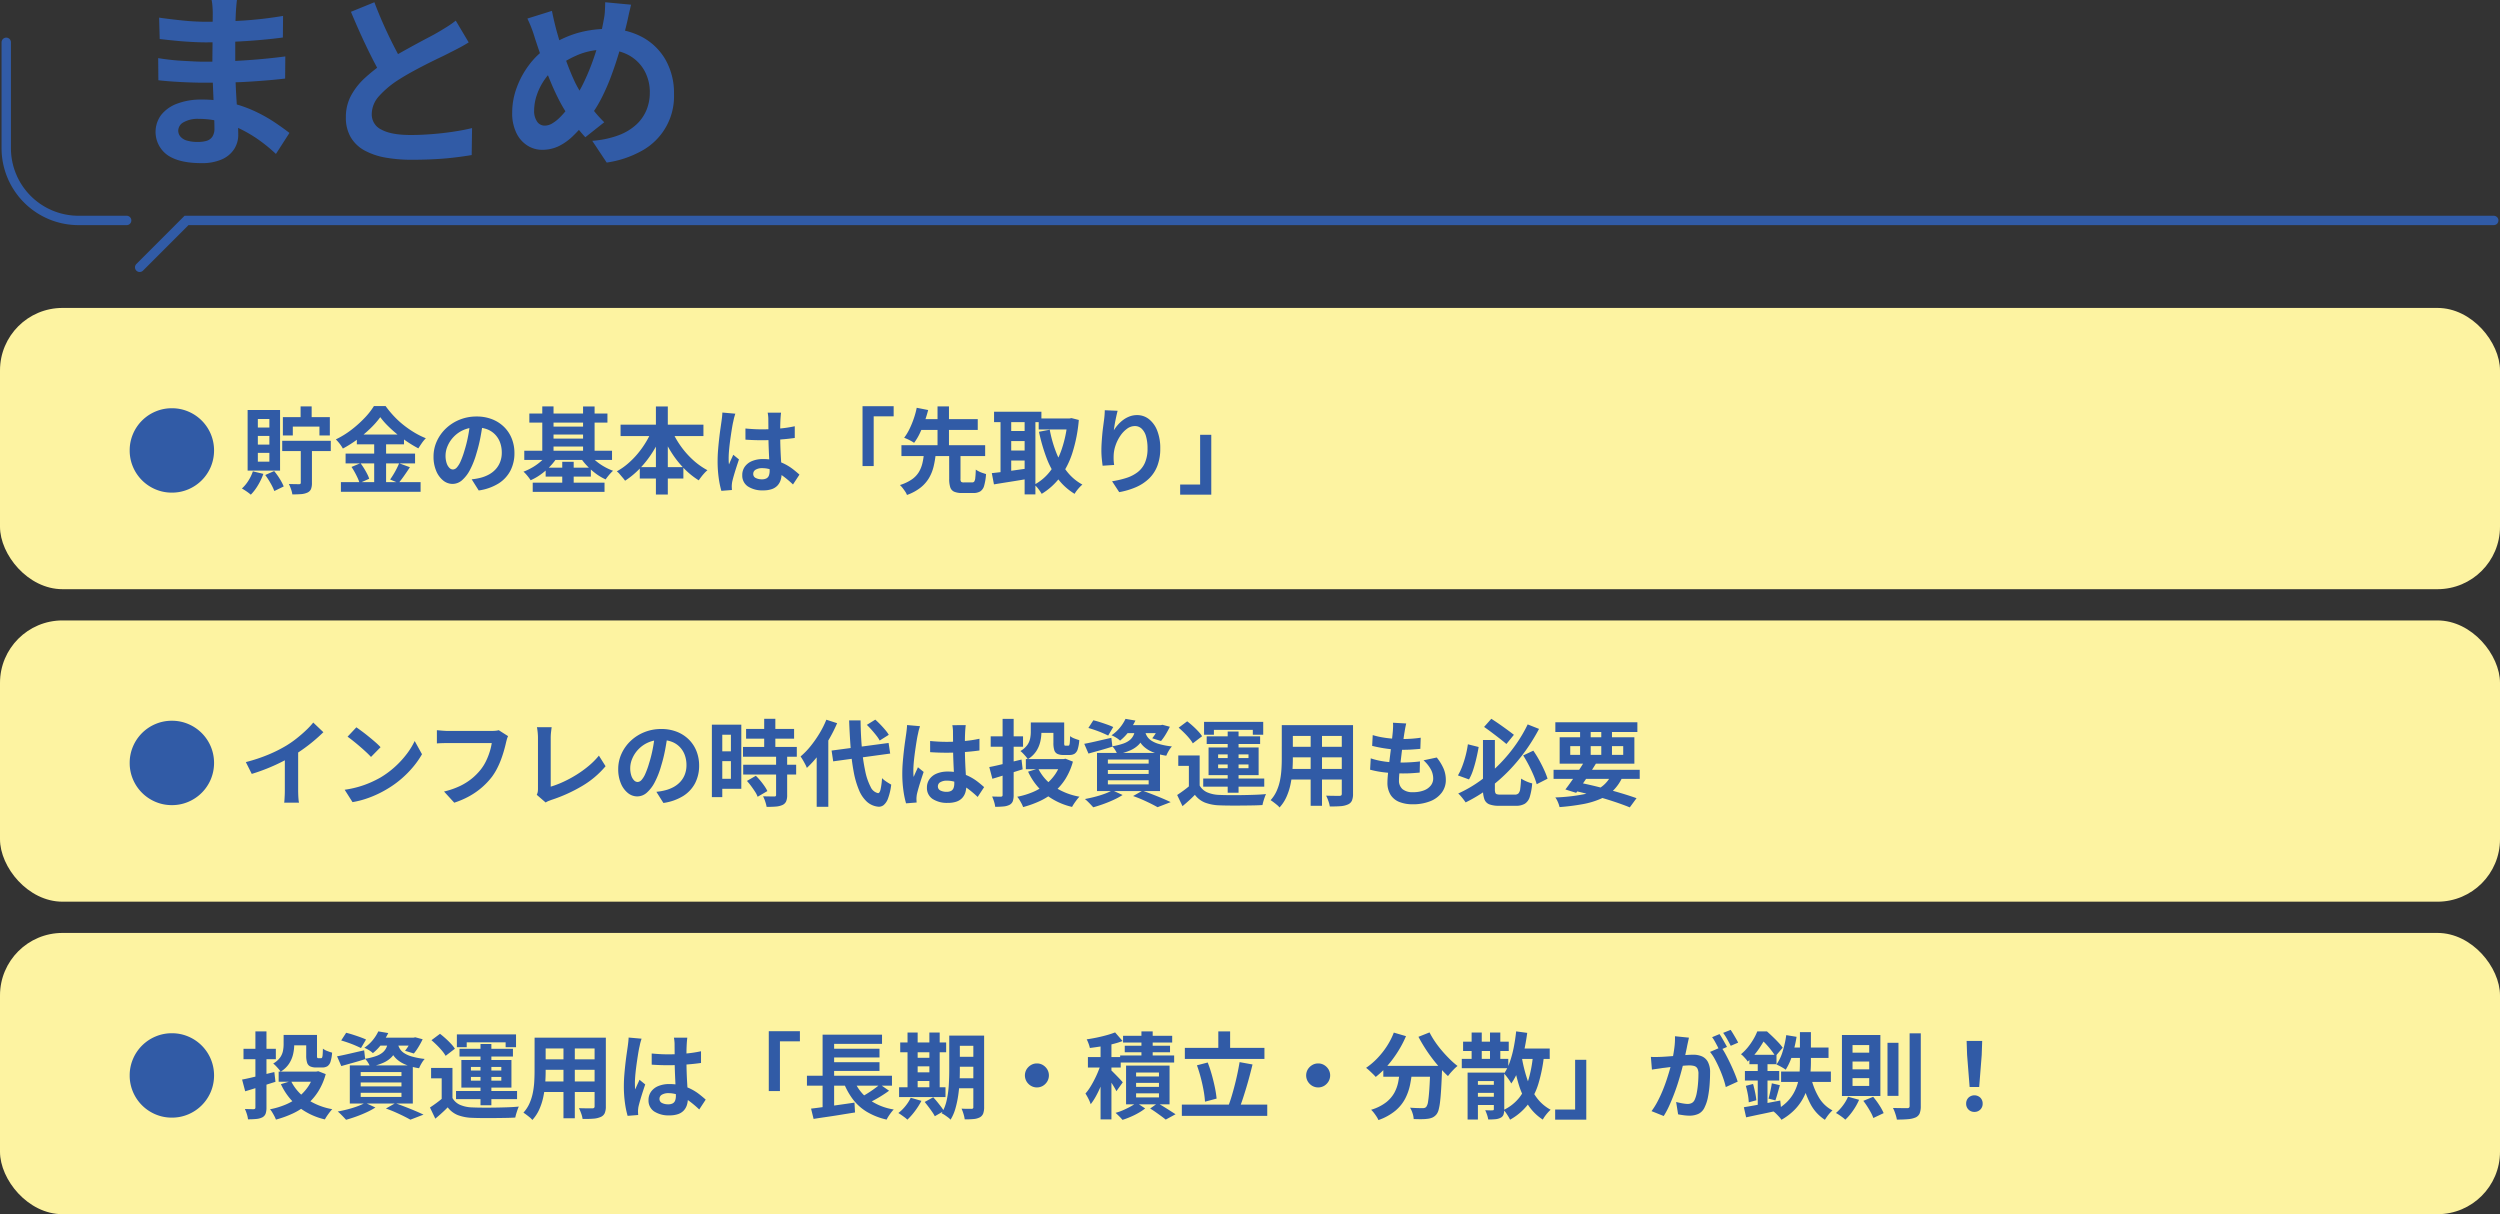
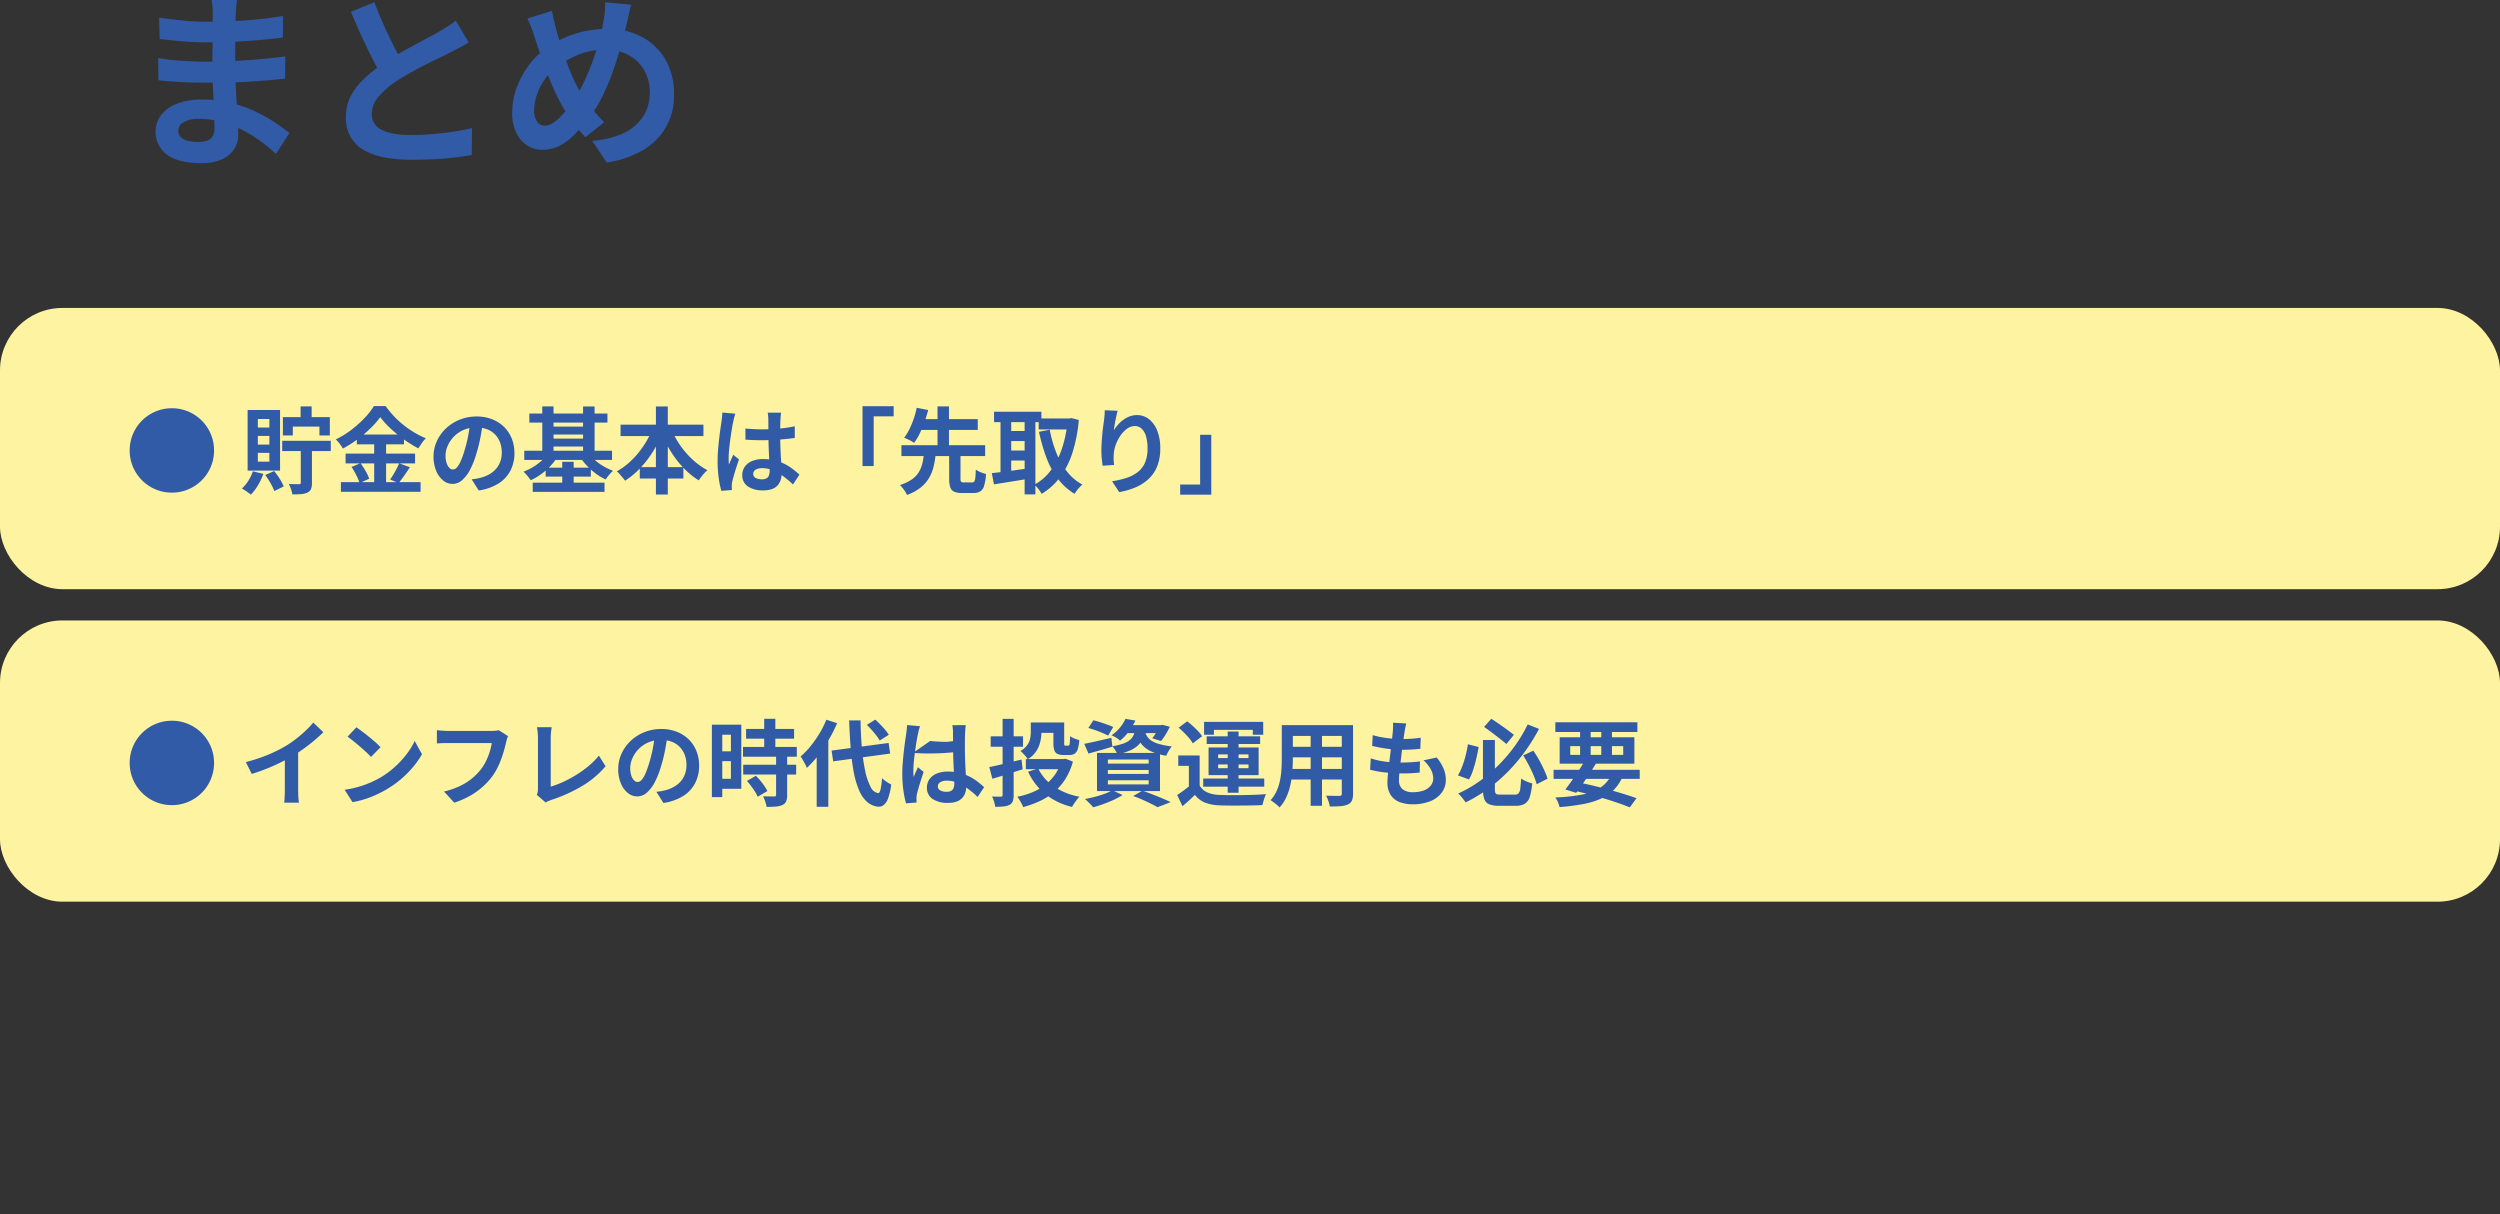
<svg xmlns="http://www.w3.org/2000/svg" width="800" height="388.54" viewBox="0 0 800 388.54">
  <rect x="0" y="0" width="800" height="388.54" fill="#333333" stroke="none" />
  <g id="summary" transform="translate(-560 -6996.46)">
    <g id="グループ_23" data-name="グループ 23">
      <g id="グループ_15" data-name="グループ 15" transform="translate(0 6090.746)">
        <g id="グループ_2" data-name="グループ 2" transform="translate(560 1004.254)">
          <rect id="長方形_2" data-name="長方形 2" width="800" height="90" rx="20" fill="#fdf3a1" />
        </g>
      </g>
      <path id="パス_19" data-name="パス 19" d="M1.5,23.6a13.232,13.232,0,0,1,1.05-5.25,13.5,13.5,0,0,1,7.2-7.2A13.232,13.232,0,0,1,15,10.1a13.232,13.232,0,0,1,5.25,1.05,13.5,13.5,0,0,1,7.2,7.2,13.65,13.65,0,0,1,0,10.5,13.5,13.5,0,0,1-7.2,7.2A13.232,13.232,0,0,1,15,37.1a13.232,13.232,0,0,1-5.25-1.05,13.5,13.5,0,0,1-7.2-7.2A13.232,13.232,0,0,1,1.5,23.6Zm48.81-3.09H65.85v3.3H50.31ZM56.19,9.5h3.54v5.49H56.19Zm.06,12.3h3.57V33.98a5.281,5.281,0,0,1-.3,1.98,2.247,2.247,0,0,1-1.17,1.14,5.852,5.852,0,0,1-2.025.48q-1.185.09-2.775.09a8.267,8.267,0,0,0-.42-1.665,14.237,14.237,0,0,0-.69-1.665q1.02.03,1.98.045t1.29.015a.586.586,0,0,0,.42-.12.536.536,0,0,0,.12-.39Zm-5.73-8.85H65.55V18.8H62.22V15.98H53.7V18.8H50.52Zm-9.6,17.34,3.36.81a20.317,20.317,0,0,1-1.74,3.66,15.494,15.494,0,0,1-2.28,3,10.621,10.621,0,0,0-.84-.675q-.51-.375-1.065-.735t-.945-.57a11.716,11.716,0,0,0,2.07-2.49A13.73,13.73,0,0,0,40.92,30.29Zm3.96,1.17,2.85-1.26a20.82,20.82,0,0,1,1.8,2.505,16.273,16.273,0,0,1,1.26,2.415l-3,1.47a17.9,17.9,0,0,0-1.215-2.505A25.368,25.368,0,0,0,44.88,31.46ZM42.51,18.95v2.79H46.2V18.95Zm0,5.43V27.2H46.2V24.38Zm0-10.83v2.73H46.2V13.55Zm-3.27-2.88H49.62V30.05H39.24Zm42.45,2.28a27.29,27.29,0,0,1-3.105,3.54A40.21,40.21,0,0,1,74.445,20a38.4,38.4,0,0,1-4.725,3,10.078,10.078,0,0,0-.615-.99q-.375-.54-.81-1.05t-.825-.9a27.834,27.834,0,0,0,4.95-3.045,35.83,35.83,0,0,0,4.245-3.8A22.961,22.961,0,0,0,79.65,9.41H83.4a32.081,32.081,0,0,0,2.7,3.27,28.608,28.608,0,0,0,3.15,2.88,32.058,32.058,0,0,0,3.45,2.37,25.726,25.726,0,0,0,3.57,1.77,11.15,11.15,0,0,0-1.29,1.56q-.6.87-1.11,1.68A39.035,39.035,0,0,1,90.4,20.87a41.5,41.5,0,0,1-3.375-2.505q-1.62-1.335-3-2.715A22.939,22.939,0,0,1,81.69,12.95Zm-7.5,5.55H89.28v3.15H74.19Zm-3.6,6.12H92.82v3.12H70.59Zm-1.5,9.12h25.5v3.09H69.09ZM79.74,19.76h3.81V35.3H79.74Zm-7.26,9.12,2.88-1.2q.57.75,1.125,1.65t1,1.77a9.471,9.471,0,0,1,.66,1.56l-3.09,1.38a10,10,0,0,0-.6-1.6q-.42-.915-.93-1.845A19.347,19.347,0,0,0,72.48,28.88Zm15.24-1.17,3.45,1.26q-.9,1.38-1.86,2.745T87.54,34.04l-2.7-1.14q.51-.72,1.05-1.605t1.02-1.83Q87.39,28.52,87.72,27.71Zm26.82-13.26q-.3,2.28-.78,4.86a47.278,47.278,0,0,1-1.29,5.22,26.815,26.815,0,0,1-2.04,5.22,11.443,11.443,0,0,1-2.565,3.375,4.606,4.606,0,0,1-3.045,1.185,4.748,4.748,0,0,1-3.045-1.125,7.684,7.684,0,0,1-2.22-3.105,11.609,11.609,0,0,1-.825-4.5,11.751,11.751,0,0,1,1.05-4.92,13.089,13.089,0,0,1,2.925-4.1,13.868,13.868,0,0,1,4.38-2.8,14.221,14.221,0,0,1,5.415-1.02,13.35,13.35,0,0,1,5.025.9,11.31,11.31,0,0,1,3.825,2.49,10.808,10.808,0,0,1,2.43,3.72,12.4,12.4,0,0,1,.84,4.59,12.08,12.08,0,0,1-1.29,5.64,10.664,10.664,0,0,1-3.825,4.11,16.4,16.4,0,0,1-6.315,2.22l-2.25-3.57q.87-.09,1.53-.21t1.26-.27a11.417,11.417,0,0,0,2.685-1.035,8.38,8.38,0,0,0,2.175-1.68,7.35,7.35,0,0,0,1.455-2.355,8.128,8.128,0,0,0,.525-2.97,9.333,9.333,0,0,0-.54-3.24,7.294,7.294,0,0,0-1.59-2.565,7.006,7.006,0,0,0-2.55-1.68,9.449,9.449,0,0,0-3.45-.585,9.721,9.721,0,0,0-7.32,3.06,9.681,9.681,0,0,0-1.9,2.91,7.775,7.775,0,0,0-.645,2.97,7.5,7.5,0,0,0,.36,2.505,3.791,3.791,0,0,0,.885,1.5,1.619,1.619,0,0,0,1.125.5,1.753,1.753,0,0,0,1.245-.645A7.2,7.2,0,0,0,107.4,27.08a26.585,26.585,0,0,0,1.2-3.33,40.975,40.975,0,0,0,1.17-4.62,47.017,47.017,0,0,0,.69-4.8Zm14.85-2.67h24.99v2.91H129.39Zm1.08,22.14h22.98v2.94H130.47Zm5.16-17.94h12.24V18.5H135.63Zm0,3.84h12.24v2.52H135.63Zm-7.86,3.87h28.08v2.94H127.77Zm6.84,5.43h14.46v2.85H134.61ZM133.53,9.5h3.6V25.28h-3.6Zm13.05.03h3.69V25.31h-3.69Zm-6.66,17.7h3.66v8.4h-3.66Zm-4.56-2.7,3.03,1.11a17.246,17.246,0,0,1-2.325,3.015,21.942,21.942,0,0,1-2.955,2.58,17.722,17.722,0,0,1-3.3,1.9q-.27-.42-.66-.93t-.825-1a5.992,5.992,0,0,0-.825-.8,19.117,19.117,0,0,0,3.09-1.5,17.007,17.007,0,0,0,2.745-2.04A12.277,12.277,0,0,0,135.36,24.53Zm13.05,0a12.866,12.866,0,0,0,2.025,2.205,17.506,17.506,0,0,0,2.7,1.935,18.743,18.743,0,0,0,3.045,1.44,9.128,9.128,0,0,0-.84.825q-.45.495-.855,1.005t-.675.93a16.468,16.468,0,0,1-3.15-1.86,22.078,22.078,0,0,1-2.85-2.535,18.826,18.826,0,0,1-2.25-2.865Zm10.17-9.18H185.1v3.66H158.58Zm6.15,13.59h13.95V32.6H164.73Zm5.16-19.41h3.81V37.7h-3.81Zm-1.08,7.14,3.3,1.05a38.9,38.9,0,0,1-3.12,6.18,33.106,33.106,0,0,1-4.095,5.325,26.512,26.512,0,0,1-4.875,4.065,10.347,10.347,0,0,0-.78-1.005q-.48-.555-.945-1.11a5.351,5.351,0,0,0-.915-.885,20.875,20.875,0,0,0,3.57-2.49,26.737,26.737,0,0,0,3.2-3.27,30.151,30.151,0,0,0,2.67-3.795A27.775,27.775,0,0,0,168.81,16.67Zm6,.09a27.168,27.168,0,0,0,2.835,5.175,27.526,27.526,0,0,0,4,4.605,22.734,22.734,0,0,0,4.74,3.39,9.024,9.024,0,0,0-.975.93q-.525.57-1,1.185t-.81,1.125a25.208,25.208,0,0,1-4.875-3.975,31.364,31.364,0,0,1-4.065-5.265,42.612,42.612,0,0,1-3.12-6.09Zm23.73-.18q1.29.12,2.6.195t2.655.075q2.76,0,5.49-.24a39.461,39.461,0,0,0,5.04-.75v3.75q-2.34.33-5.07.525t-5.46.195q-1.32,0-2.625-.045t-2.625-.135Zm11.4-5.07q-.06.42-.105.93t-.075,1.02q-.03.48-.06,1.29t-.03,1.815V18.68q0,2.04.06,3.825t.15,3.3l.165,2.775q.075,1.26.075,2.34a7.091,7.091,0,0,1-.315,2.16,4.6,4.6,0,0,1-1,1.74,4.469,4.469,0,0,1-1.815,1.155,8.151,8.151,0,0,1-2.745.405,8.452,8.452,0,0,1-4.92-1.26,4.159,4.159,0,0,1-1.8-3.63,4.558,4.558,0,0,1,.81-2.685,5.284,5.284,0,0,1,2.31-1.8,8.914,8.914,0,0,1,3.54-.645,15.458,15.458,0,0,1,3.87.45,14.98,14.98,0,0,1,3.18,1.2,16.357,16.357,0,0,1,2.565,1.635q1.125.885,2.025,1.695l-2.07,3.15a32.844,32.844,0,0,0-3.33-2.79,14.73,14.73,0,0,0-3.225-1.8,9,9,0,0,0-3.315-.63,3.932,3.932,0,0,0-2.055.48,1.5,1.5,0,0,0-.795,1.35,1.392,1.392,0,0,0,.81,1.32,4.262,4.262,0,0,0,1.98.42,2.918,2.918,0,0,0,1.47-.315,1.725,1.725,0,0,0,.765-.93,4.337,4.337,0,0,0,.225-1.485q0-.78-.06-2.04t-.135-2.82q-.075-1.56-.135-3.255t-.06-3.315q0-1.71-.015-3.1t-.015-2.085q0-.33-.06-.93t-.15-1.05Zm-14.64.33q-.09.3-.255.84t-.27,1.05q-.1.51-.165.78-.15.63-.33,1.7t-.375,2.4q-.2,1.335-.375,2.73t-.27,2.64q-.09,1.245-.09,2.145,0,.45.015.975a5.825,5.825,0,0,0,.1.975q.21-.54.435-1.05T194.19,26q.24-.51.45-1.02l1.83,1.5q-.42,1.23-.855,2.58t-.78,2.55q-.345,1.2-.525,2.01-.06.3-.1.72a6.724,6.724,0,0,0-.045.69q0,.24.015.585t.045.645l-3.39.27a28.783,28.783,0,0,1-.84-4.065,38.68,38.68,0,0,1-.36-5.535q0-1.68.15-3.525t.345-3.555q.195-1.71.4-3.135t.33-2.3q.09-.63.18-1.425t.12-1.515Zm40.71-2.4h9.96v3.24h-6.39V28.61h-3.57Zm27.72,15.15h3.63v8.1a1.474,1.474,0,0,0,.2.945,1.343,1.343,0,0,0,.885.2h2.64a.808.808,0,0,0,.675-.285,2.559,2.559,0,0,0,.33-1.17q.105-.885.165-2.655a6.678,6.678,0,0,0,.945.57,8.366,8.366,0,0,0,1.23.51q.645.21,1.1.36a17.257,17.257,0,0,1-.6,3.705,3.146,3.146,0,0,1-1.26,1.845,4.309,4.309,0,0,1-2.25.51h-3.48a6.378,6.378,0,0,1-2.61-.42,2.329,2.329,0,0,1-1.245-1.41,8.352,8.352,0,0,1-.345-2.67Zm-15.27-2.67h26.79V25.4H248.46Zm4.95-8.34h19.47v3.45H253.41Zm2.25,11.04h3.78a30.455,30.455,0,0,1-.675,4.08,13.591,13.591,0,0,1-1.44,3.645,11.337,11.337,0,0,1-2.67,3.09,15.426,15.426,0,0,1-4.425,2.415,5.022,5.022,0,0,0-.57-1.095q-.39-.585-.825-1.14a8.145,8.145,0,0,0-.855-.945,14,14,0,0,0,3.855-1.83,7.806,7.806,0,0,0,2.22-2.355,9.954,9.954,0,0,0,1.11-2.775A22.662,22.662,0,0,0,255.66,24.62ZM253.35,9.95l3.66.72q-.45,1.77-1.125,3.69a37.977,37.977,0,0,1-1.515,3.69,17.867,17.867,0,0,1-1.86,3.12,10.2,10.2,0,0,0-.99-.615q-.57-.315-1.17-.585t-1.02-.42a16.869,16.869,0,0,0,1.755-2.91,28.862,28.862,0,0,0,1.38-3.405A26.689,26.689,0,0,0,253.35,9.95Zm6.66-.45h3.66V22.97h-3.66Zm32.37,3.87h10.23v3.51H292.38ZM278.1,11.21h15.15v3.33H278.1Zm3.96,6.18h7.2V20.6h-7.2Zm0,6.24h7.2v3.21h-7.2Zm19.56-10.26h.63l.63-.12,2.34.6a47.669,47.669,0,0,1-2.085,10.62,26.8,26.8,0,0,1-3.945,7.74,20.757,20.757,0,0,1-5.85,5.28,14.157,14.157,0,0,0-1.065-1.575A7.83,7.83,0,0,0,291,34.55a15.693,15.693,0,0,0,5.19-4.485,24.86,24.86,0,0,0,3.585-6.93,37.992,37.992,0,0,0,1.845-8.985Zm-5.7,3.6a39.472,39.472,0,0,0,2.07,7.29,24.074,24.074,0,0,0,3.42,6.06,15.8,15.8,0,0,0,4.95,4.2,11.178,11.178,0,0,0-.885.855,13.087,13.087,0,0,0-.915,1.08,9.276,9.276,0,0,0-.69,1.035,19.178,19.178,0,0,1-5.355-4.83,26.645,26.645,0,0,1-3.645-6.72,57.348,57.348,0,0,1-2.4-8.31Zm-15.75-4.41h3.42V32.18h-3.42Zm7.71,0h3.45V37.67h-3.45Zm-10.5,18.3q1.5-.15,3.4-.39t4.05-.54q2.145-.3,4.245-.6l.18,3.3q-2.91.51-5.88.975t-5.31.855Zm40.26-19.95q-.15.54-.33,1.35t-.36,1.695q-.18.885-.315,1.725t-.2,1.47a12.132,12.132,0,0,1,1.29-1.755,10.975,10.975,0,0,1,1.695-1.56,8.293,8.293,0,0,1,2.07-1.125,6.763,6.763,0,0,1,2.385-.42,6.05,6.05,0,0,1,3.78,1.29,8.594,8.594,0,0,1,2.655,3.69,15.107,15.107,0,0,1,.975,5.7,15.267,15.267,0,0,1-.93,5.565,11.245,11.245,0,0,1-2.67,4.065,14.111,14.111,0,0,1-4.155,2.745,23.916,23.916,0,0,1-5.385,1.6l-2.28-3.48a29.875,29.875,0,0,0,4.575-1.065,11.754,11.754,0,0,0,3.6-1.845,7.713,7.713,0,0,0,2.34-3.015A11.122,11.122,0,0,0,327.21,23a13.816,13.816,0,0,0-.48-3.915,5.3,5.3,0,0,0-1.4-2.445,3.107,3.107,0,0,0-2.175-.84,4.229,4.229,0,0,0-2.52.87,8.968,8.968,0,0,0-2.145,2.265,12.673,12.673,0,0,0-1.5,3.015,10.98,10.98,0,0,0-.615,3.12q-.03.63-.015,1.38a15.162,15.162,0,0,0,.165,1.8l-3.69.24q-.12-.87-.255-2.175a27.651,27.651,0,0,1-.135-2.835q0-1.05.075-2.25t.18-2.445q.105-1.245.27-2.5t.315-2.4q.12-.87.18-1.71t.06-1.44Zm29.97,26.85h-9.96V34.52h6.39V18.59h3.57Z" transform="translate(600 7117)" fill="#315ba6" />
    </g>
    <g id="グループ_23-2" data-name="グループ 23" transform="translate(0 100)">
      <g id="グループ_15-2" data-name="グループ 15" transform="translate(0 6090.746)">
        <g id="グループ_2-2" data-name="グループ 2" transform="translate(560 1004.254)">
          <rect id="長方形_2-2" data-name="長方形 2" width="800" height="90" rx="20" fill="#fdf3a1" />
        </g>
      </g>
-       <path id="パス_20" data-name="パス 20" d="M1.5,23.6a13.232,13.232,0,0,1,1.05-5.25,13.5,13.5,0,0,1,7.2-7.2A13.232,13.232,0,0,1,15,10.1a13.232,13.232,0,0,1,5.25,1.05,13.5,13.5,0,0,1,7.2,7.2,13.65,13.65,0,0,1,0,10.5,13.5,13.5,0,0,1-7.2,7.2A13.232,13.232,0,0,1,15,37.1a13.232,13.232,0,0,1-5.25-1.05,13.5,13.5,0,0,1-7.2-7.2A13.232,13.232,0,0,1,1.5,23.6Zm37.17-.27a52.5,52.5,0,0,0,7.335-2.445A43.635,43.635,0,0,0,51.78,17.96a32.73,32.73,0,0,0,3.135-2.2q1.575-1.245,2.97-2.565a25.168,25.168,0,0,0,2.355-2.52l3.24,3.09q-1.38,1.35-3.015,2.73T57.06,19.13q-1.77,1.26-3.51,2.31-1.71.99-3.825,2.04T45.27,25.46q-2.34.93-4.71,1.65Zm12.48-3.45,4.26-.99v13.5q0,.66.03,1.44t.09,1.455a7.156,7.156,0,0,0,.15,1.035H50.94q.06-.36.1-1.035t.075-1.455q.03-.78.03-1.44ZM74.04,12.2q.78.54,1.83,1.32t2.175,1.7Q79.17,16.13,80.16,17a20.929,20.929,0,0,1,1.62,1.56l-3.06,3.12q-.57-.63-1.5-1.5t-2.01-1.8q-1.08-.93-2.13-1.77T71.22,15.2ZM70.29,32.18a31.772,31.772,0,0,0,4.41-.93,30.748,30.748,0,0,0,3.84-1.38,34.915,34.915,0,0,0,3.24-1.62,29.011,29.011,0,0,0,4.68-3.48A29.831,29.831,0,0,0,90.18,20.7,22.994,22.994,0,0,0,92.7,16.58l2.34,4.23a27.933,27.933,0,0,1-2.805,4.02,32.283,32.283,0,0,1-3.765,3.825,31.359,31.359,0,0,1-4.53,3.255,34.018,34.018,0,0,1-3.3,1.755,33.741,33.741,0,0,1-3.735,1.47,28.158,28.158,0,0,1-4.1,1.005Zm52.29-17.16a5.75,5.75,0,0,0-.375,1q-.165.585-.285,1.1-.24,1.08-.63,2.46t-.93,2.85a26.5,26.5,0,0,1-1.275,2.91,19.347,19.347,0,0,1-1.665,2.7,22.933,22.933,0,0,1-3.15,3.345,23.635,23.635,0,0,1-4.02,2.82,27.2,27.2,0,0,1-4.89,2.115l-3.27-3.57a25.27,25.27,0,0,0,5.145-1.785,19.249,19.249,0,0,0,3.795-2.4,18.576,18.576,0,0,0,2.82-2.865,14.674,14.674,0,0,0,1.695-2.73,21.773,21.773,0,0,0,1.17-2.97,18,18,0,0,0,.645-2.76H103.38q-1.02,0-2,.03t-1.575.09V13.13q.48.03,1.11.09t1.32.1q.69.045,1.17.045h13.86q.45,0,1.11-.045a6.592,6.592,0,0,0,1.23-.195Zm9.18,18.78a3.57,3.57,0,0,0,.33-.99,6.851,6.851,0,0,0,.06-.96V15.59q0-.57-.045-1.2t-.12-1.215q-.075-.585-.165-1.005h4.71q-.12.87-.21,1.71a16.043,16.043,0,0,0-.09,1.71v15.6a30.386,30.386,0,0,0,3.915-1.485,37.465,37.465,0,0,0,4.2-2.25,34.8,34.8,0,0,0,3.99-2.865,24.236,24.236,0,0,0,3.315-3.33l2.13,3.39a28.929,28.929,0,0,1-7.575,6.375,49,49,0,0,1-9.825,4.425q-.3.12-.78.3a5.19,5.19,0,0,0-.99.51Zm41.88-19.35q-.3,2.28-.78,4.86a47.278,47.278,0,0,1-1.29,5.22,26.815,26.815,0,0,1-2.04,5.22,11.443,11.443,0,0,1-2.565,3.375,4.606,4.606,0,0,1-3.045,1.185,4.748,4.748,0,0,1-3.045-1.125,7.684,7.684,0,0,1-2.22-3.105,11.609,11.609,0,0,1-.825-4.5,11.751,11.751,0,0,1,1.05-4.92,13.089,13.089,0,0,1,2.925-4.1,13.868,13.868,0,0,1,4.38-2.8,14.221,14.221,0,0,1,5.415-1.02,13.35,13.35,0,0,1,5.025.9,11.31,11.31,0,0,1,3.825,2.49,10.808,10.808,0,0,1,2.43,3.72,12.4,12.4,0,0,1,.84,4.59,12.08,12.08,0,0,1-1.29,5.64,10.664,10.664,0,0,1-3.825,4.11,16.4,16.4,0,0,1-6.315,2.22l-2.25-3.57q.87-.09,1.53-.21t1.26-.27a11.416,11.416,0,0,0,2.685-1.035,8.379,8.379,0,0,0,2.175-1.68,7.35,7.35,0,0,0,1.455-2.355,8.129,8.129,0,0,0,.525-2.97,9.333,9.333,0,0,0-.54-3.24,7.294,7.294,0,0,0-1.59-2.565,7.006,7.006,0,0,0-2.55-1.68,9.449,9.449,0,0,0-3.45-.585,9.721,9.721,0,0,0-7.32,3.06,9.681,9.681,0,0,0-1.9,2.91,7.775,7.775,0,0,0-.645,2.97,7.5,7.5,0,0,0,.36,2.505,3.791,3.791,0,0,0,.885,1.5,1.619,1.619,0,0,0,1.125.5,1.753,1.753,0,0,0,1.245-.645A7.2,7.2,0,0,0,166.5,27.08a26.582,26.582,0,0,0,1.2-3.33,40.975,40.975,0,0,0,1.17-4.62,47.019,47.019,0,0,0,.69-4.8Zm25.11-1.74h15.36v3.12H198.75Zm-.99,5.76h17.22v3.15H197.76Zm.06,5.7h16.95v3.15H197.82Zm6.72-14.7h3.57V20.51h-3.57Zm3.81,12h3.54V33.89a5.052,5.052,0,0,1-.33,2.025,2.376,2.376,0,0,1-1.2,1.155,6.514,6.514,0,0,1-2.115.495q-1.245.1-2.925.1a10.81,10.81,0,0,0-.45-1.725,11.831,11.831,0,0,0-.69-1.665q1.11.03,2.16.045t1.41.015a.777.777,0,0,0,.465-.1.537.537,0,0,0,.135-.435Zm-9.33,7.89,2.85-1.65a18.456,18.456,0,0,1,1.44,1.56q.72.87,1.32,1.74a10.745,10.745,0,0,1,.93,1.59l-3.12,1.83a7.314,7.314,0,0,0-.81-1.6q-.57-.885-1.245-1.8A19.942,19.942,0,0,0,199.02,29.36Zm-9.51-18h7.71V31.88h-7.71V28.67h4.38V14.57h-4.38Zm.18,8.52h5.82v3.15h-5.82Zm-1.89-8.52h3.33V34.55H187.8Zm38.31,8.28,18.24-2.43.51,3.39-18.24,2.49Zm11.28-8.22,2.7-1.68q.78.69,1.62,1.56t1.56,1.725a11.494,11.494,0,0,1,1.14,1.575l-2.91,1.83a10.7,10.7,0,0,0-1.05-1.575q-.69-.885-1.485-1.785T237.39,11.42ZM224.43,9.77l3.45,1.11a47.25,47.25,0,0,1-2.685,5.31,46.465,46.465,0,0,1-3.33,4.95,32.477,32.477,0,0,1-3.675,4.05,8.211,8.211,0,0,0-.51-1.14q-.36-.69-.765-1.38t-.735-1.14a23.591,23.591,0,0,0,3.18-3.27,36.762,36.762,0,0,0,2.85-4.065A30.008,30.008,0,0,0,224.43,9.77Zm-3.09,8.61L225,14.69l.06.06V37.64h-3.72Zm10.38-8.4h3.66q.06,4.8.435,8.955a59.475,59.475,0,0,0,1.065,7.305,18.843,18.843,0,0,0,1.71,5,3.416,3.416,0,0,0,2.37,2.025q.51.03.81-1.14a22.762,22.762,0,0,0,.48-3.66,6.3,6.3,0,0,0,.9.78q.57.42,1.14.765t.9.525A18.75,18.75,0,0,1,244.155,35a4.809,4.809,0,0,1-1.425,2.115,2.442,2.442,0,0,1-1.62.495,6.324,6.324,0,0,1-3.66-1.56,10.39,10.39,0,0,1-2.565-3.75,28,28,0,0,1-1.68-5.73,67.833,67.833,0,0,1-.975-7.515Q231.9,14.87,231.72,9.98Zm25.92,6.6q1.29.12,2.6.195t2.655.075q2.76,0,5.49-.24a39.461,39.461,0,0,0,5.04-.75v3.75q-2.34.33-5.07.525t-5.46.195q-1.32,0-2.625-.045t-2.625-.135Zm11.4-5.07q-.06.42-.105.93t-.075,1.02q-.03.48-.06,1.29t-.03,1.815q0,1.005,0,2.115,0,2.04.06,3.825t.15,3.3q.09,1.515.165,2.775t.075,2.34a7.091,7.091,0,0,1-.315,2.16,4.6,4.6,0,0,1-1.005,1.74,4.469,4.469,0,0,1-1.815,1.155,8.151,8.151,0,0,1-2.745.405,8.452,8.452,0,0,1-4.92-1.26,4.159,4.159,0,0,1-1.8-3.63,4.558,4.558,0,0,1,.81-2.685,5.284,5.284,0,0,1,2.31-1.8,8.914,8.914,0,0,1,3.54-.645,15.458,15.458,0,0,1,3.87.45,14.979,14.979,0,0,1,3.18,1.2,16.357,16.357,0,0,1,2.565,1.635q1.125.885,2.025,1.695l-2.07,3.15a32.844,32.844,0,0,0-3.33-2.79,14.731,14.731,0,0,0-3.225-1.8,9,9,0,0,0-3.315-.63,3.932,3.932,0,0,0-2.055.48,1.5,1.5,0,0,0-.8,1.35,1.391,1.391,0,0,0,.81,1.32,4.262,4.262,0,0,0,1.98.42,2.918,2.918,0,0,0,1.47-.315,1.725,1.725,0,0,0,.765-.93,4.337,4.337,0,0,0,.225-1.485q0-.78-.06-2.04t-.135-2.82q-.075-1.56-.135-3.255t-.06-3.315q0-1.71-.015-3.1t-.015-2.085q0-.33-.06-.93t-.15-1.05Zm-14.64.33q-.09.3-.255.84t-.27,1.05q-.1.51-.165.78-.15.63-.33,1.7t-.375,2.4q-.2,1.335-.375,2.73t-.27,2.64q-.09,1.245-.09,2.145,0,.45.015.975a5.825,5.825,0,0,0,.1.975q.21-.54.435-1.05T253.29,26q.24-.51.45-1.02l1.83,1.5q-.42,1.23-.855,2.58t-.78,2.55q-.345,1.2-.525,2.01-.06.3-.1.72a6.724,6.724,0,0,0-.045.69q0,.24.015.585t.045.645l-3.39.27a28.783,28.783,0,0,1-.84-4.065,38.68,38.68,0,0,1-.36-5.535q0-1.68.15-3.525t.345-3.555q.195-1.71.4-3.135t.33-2.3q.09-.63.18-1.425t.12-1.515Zm35.46-1.2h3.39v3.12a13.654,13.654,0,0,1-.36,3.045,9.558,9.558,0,0,1-1.29,3.03,8.451,8.451,0,0,1-2.7,2.565,6.408,6.408,0,0,0-.66-.885q-.45-.525-.915-1.005a6.5,6.5,0,0,0-.8-.72,7,7,0,0,0,2.205-1.92,5.546,5.546,0,0,0,.915-2.1,10.847,10.847,0,0,0,.21-2.07Zm1.68,0h7.29v3.33h-7.29Zm5.55,0h3.45v6.54a2.194,2.194,0,0,0,.075.75q.075.15.345.15h.87a.358.358,0,0,0,.345-.21,2.9,2.9,0,0,0,.165-.87q.06-.66.09-1.98a5.131,5.131,0,0,0,1.4.765,15.784,15.784,0,0,0,1.545.525,12.733,12.733,0,0,1-.495,2.865,2.7,2.7,0,0,1-.975,1.455,2.986,2.986,0,0,1-1.68.42H300.3a4.469,4.469,0,0,1-1.935-.345,1.941,1.941,0,0,1-.99-1.185,7.449,7.449,0,0,1-.285-2.31Zm-8.82,11.73h12.45v3.24H288.27Zm11.34,0h.69l.66-.12,2.37.93a20.745,20.745,0,0,1-2.37,5.5,18.008,18.008,0,0,1-3.555,4.14,20.321,20.321,0,0,1-4.575,2.94,32.519,32.519,0,0,1-5.43,1.965,8.509,8.509,0,0,0-.495-1.11q-.315-.6-.675-1.2a6.054,6.054,0,0,0-.72-.99,24.734,24.734,0,0,0,4.92-1.47,17.734,17.734,0,0,0,4.11-2.4,15.078,15.078,0,0,0,3.135-3.345,13.705,13.705,0,0,0,1.935-4.305Zm-7.38,3.03a15,15,0,0,0,5.025,5.745A21.16,21.16,0,0,0,305.43,34.4a10.083,10.083,0,0,0-.84.975q-.45.585-.855,1.185a12.281,12.281,0,0,0-.675,1.11,21.424,21.424,0,0,1-8.565-4.095,20.208,20.208,0,0,1-5.505-7.185Zm-15.66-.48q1.29-.24,2.955-.63t3.555-.855q1.89-.465,3.81-.915l.36,3.12q-2.49.78-5.025,1.59t-4.665,1.44Zm.45-9.84h10.35v3.33H277.02Zm3.81-5.58h3.54V33.8a6.045,6.045,0,0,1-.27,2.04,2.273,2.273,0,0,1-1.05,1.17,5.248,5.248,0,0,1-1.86.51,26.037,26.037,0,0,1-2.73.12,8.014,8.014,0,0,0-.36-1.65,12.5,12.5,0,0,0-.63-1.65q.87.03,1.68.045t1.11.015a.737.737,0,0,0,.45-.15.585.585,0,0,0,.12-.42Zm27.45,2.91,1.59-2.46q1.02.24,2.19.615t2.3.78q1.125.405,1.875.765l-1.62,2.73q-.72-.36-1.8-.825t-2.28-.885Q309.33,12.71,308.28,12.41Zm-1.32,5.07q1.65-.3,3.975-.84t4.7-1.08l.33,2.82q-1.95.63-3.945,1.185T308.31,20.6Zm13.29-5.97h11.52v2.55H318.24Zm10.68,0h.51l.54-.12,2.37.63a27.44,27.44,0,0,1-1.335,2.46,16.019,16.019,0,0,1-1.485,2.1l-2.82-.87a13.693,13.693,0,0,0,1.23-1.785,13.618,13.618,0,0,0,.99-2Zm-7.59,1.08h3.21a12.4,12.4,0,0,1-.72,2.9,6.883,6.883,0,0,1-1.485,2.31,8.567,8.567,0,0,1-2.61,1.755,19.248,19.248,0,0,1-4.185,1.26,7.46,7.46,0,0,0-.69-1.335,6.95,6.95,0,0,0-.93-1.215,19.87,19.87,0,0,0,3.54-.87,6.792,6.792,0,0,0,2.145-1.185,4.434,4.434,0,0,0,1.155-1.575A8.427,8.427,0,0,0,323.34,12.59Zm3.03.75a5.813,5.813,0,0,0,.615,1.62,4.457,4.457,0,0,0,1.335,1.425,8.779,8.779,0,0,0,2.52,1.14,24.422,24.422,0,0,0,4.17.795,7.807,7.807,0,0,0-1.02,1.41,11.29,11.29,0,0,0-.78,1.56,18.262,18.262,0,0,1-4.575-1.26,9.242,9.242,0,0,1-2.79-1.83,7.43,7.43,0,0,1-1.53-2.205,15.034,15.034,0,0,1-.825-2.355ZM320.16,9.5l3.18.54a24.15,24.15,0,0,1-2.04,3.405,15.4,15.4,0,0,1-2.88,3.015,6.7,6.7,0,0,0-1.275-.96,10.7,10.7,0,0,0-1.455-.75,12.754,12.754,0,0,0,2.76-2.535A13.16,13.16,0,0,0,320.16,9.5Zm-5.64,16.35v1.26h13.05V25.85Zm0,3.3v1.32h13.05V29.15Zm0-6.63v1.29h13.05V22.52Zm-3.48-2.13H331.2V32.6H311.04Zm11.55,13.8,3-1.71q1.62.57,3.285,1.215t3.18,1.29q1.515.645,2.565,1.155l-4.2,1.62q-.84-.48-2.1-1.11t-2.715-1.275Q324.15,34.73,322.59,34.19Zm-6.63-1.83,3.27,1.5a22.668,22.668,0,0,1-2.82,1.53q-1.62.75-3.33,1.365t-3.24,1.035q-.33-.36-.795-.855t-.975-.99a10.731,10.731,0,0,0-.9-.795q1.59-.3,3.225-.72a31.169,31.169,0,0,0,3.09-.96A17.847,17.847,0,0,0,315.96,32.36ZM343.89,21.2V32.27h-3.45V24.53h-3.39V21.2Zm0,9.63a5.222,5.222,0,0,0,2.46,2.2,10.571,10.571,0,0,0,3.87.8q1.35.06,3.255.075t3.99-.015q2.085-.03,4.08-.1t3.585-.225A7.343,7.343,0,0,0,364.7,34.6q-.225.645-.42,1.305a10.867,10.867,0,0,0-.285,1.17q-1.38.09-3.18.12t-3.72.045q-1.92.015-3.72,0t-3.18-.075a14.2,14.2,0,0,1-4.59-.87,7.63,7.63,0,0,1-3.24-2.49q-.87.9-1.845,1.785T338.4,37.43l-1.71-3.57q.96-.63,2.025-1.41t2.055-1.62Zm-6.72-18.51,2.73-2.04q.87.66,1.8,1.5t1.71,1.68a11.46,11.46,0,0,1,1.26,1.59l-2.97,2.28a11.133,11.133,0,0,0-1.155-1.635,23.958,23.958,0,0,0-1.635-1.77Q338.01,13.04,337.17,12.32Zm15.69,1.23h3.48V33.14h-3.48ZM349.8,24.08v1.2h9.72v-1.2Zm0-3.21v1.17h9.72V20.87Zm-3.06-2.22h16.02V27.5H346.74Zm-1.44-8.19h18.93v4.11H360.9V13.01H348.45v1.56H345.3Zm.84,4.62h17.1v2.46h-17.1Zm-1.11,13.5h19.53v2.61H345.03Zm27.21-17.07h18.39v3.45H372.24Zm0,6.93h18.45V21.8H372.24Zm-.06,7.08h18.63v3.39H372.18Zm-2.01-14.01h3.54v10.8q0,1.77-.15,3.87a32.343,32.343,0,0,1-.585,4.215,19.587,19.587,0,0,1-1.29,4.035,12.553,12.553,0,0,1-2.235,3.42,5.109,5.109,0,0,0-.81-.81q-.54-.45-1.1-.87t-.945-.66a10.978,10.978,0,0,0,1.95-2.985,16.085,16.085,0,0,0,1.065-3.39,26.331,26.331,0,0,0,.45-3.51q.105-1.755.105-3.345Zm19.2,0h3.6V33.44a5.563,5.563,0,0,1-.36,2.235,2.444,2.444,0,0,1-1.29,1.215,6.889,6.889,0,0,1-2.31.54q-1.41.12-3.48.09a8.608,8.608,0,0,0-.45-1.74,13.371,13.371,0,0,0-.72-1.71q.87.03,1.74.045t1.545.015h.975a.875.875,0,0,0,.585-.15.761.761,0,0,0,.165-.57Zm-9.96,1.38h3.63V37.31h-3.63Zm30.57-1.92q-.18.81-.3,1.44t-.21,1.23q-.12.63-.285,1.815t-.36,2.67q-.2,1.485-.39,3.09t-.375,3.135q-.18,1.53-.285,2.79t-.1,2.01a3.548,3.548,0,0,0,1.125,2.835,4.983,4.983,0,0,0,3.345.975,9.43,9.43,0,0,0,3.54-.585,5.047,5.047,0,0,0,2.19-1.575,3.585,3.585,0,0,0,.75-2.22,6.154,6.154,0,0,0-.795-2.985,11.221,11.221,0,0,0-2.3-2.835l4.23-.9a15.4,15.4,0,0,1,2.2,3.585,9.318,9.318,0,0,1,.705,3.615,6.653,6.653,0,0,1-1.29,4.02,8.388,8.388,0,0,1-3.675,2.76,14.788,14.788,0,0,1-5.685.99,11.322,11.322,0,0,1-4.17-.72A5.876,5.876,0,0,1,405,33.83a7.281,7.281,0,0,1-1.02-4.05q0-.93.15-2.475t.375-3.42q.225-1.875.465-3.81T405.4,16.4q.2-1.74.315-3,.06-1.05.075-1.6a7.4,7.4,0,0,0-.045-1.065Zm-10.71,3.72a24.4,24.4,0,0,0,2.94.7q1.59.285,3.27.42t3.18.135q1.77,0,3.3-.12t2.67-.3l-.12,3.57q-1.35.12-2.7.21t-3.24.09q-1.53,0-3.18-.165t-3.27-.45q-1.62-.285-3.03-.645Zm-.63,7.44a23.62,23.62,0,0,0,3.285.84,29.128,29.128,0,0,0,3.3.405q1.635.105,3.135.1,1.38,0,2.985-.09t3.045-.27l-.09,3.57q-1.26.12-2.58.2t-2.73.075a50.805,50.805,0,0,1-5.76-.315,31.142,31.142,0,0,1-4.8-.885Zm35.91-5.88h3.81V31.97a3.654,3.654,0,0,0,.135,1.155.767.767,0,0,0,.525.495,4.255,4.255,0,0,0,1.17.12h4.53a1.644,1.644,0,0,0,1.185-.39,2.656,2.656,0,0,0,.57-1.5q.165-1.11.285-3.24a10.12,10.12,0,0,0,1.08.615,12.944,12.944,0,0,0,1.275.555,9.082,9.082,0,0,0,1.185.36,19.288,19.288,0,0,1-.765,4.29,4,4,0,0,1-1.575,2.22,5.453,5.453,0,0,1-2.91.66h-5.31a8.556,8.556,0,0,1-3.165-.465A2.764,2.764,0,0,1,435,35.21a9.317,9.317,0,0,1-.45-3.24Zm.36-4.17,2.31-2.61q1.23.78,2.565,1.71t2.565,1.83q1.23.9,2.1,1.59l-2.4,2.94q-.84-.72-2.07-1.68t-2.565-1.965Q436.08,12.89,434.91,12.08Zm-5.19,5.55,3.45.87q-.3,1.77-.75,3.69t-1.02,3.66a15.842,15.842,0,0,1-1.32,3.03l-3.54-1.29a18.837,18.837,0,0,0,1.395-2.955,33.677,33.677,0,0,0,1.08-3.435A30.831,30.831,0,0,0,429.72,17.63Zm17.7,3.57,3.24-1.53a35.112,35.112,0,0,1,1.86,3q.9,1.62,1.6,3.165a23.812,23.812,0,0,1,1.1,2.805l-3.48,1.77a21.1,21.1,0,0,0-1-2.85q-.675-1.59-1.545-3.27T447.42,21.2Zm1.44-9.93,3.63,1.44a60.338,60.338,0,0,1-4.215,6.84,56.3,56.3,0,0,1-5.325,6.42,52.289,52.289,0,0,1-6.435,5.67A47.89,47.89,0,0,1,429,36.23q-.27-.42-.675-.945t-.855-1.05a7.624,7.624,0,0,0-.84-.855,40.273,40.273,0,0,0,7.215-4.215,49.03,49.03,0,0,0,6.225-5.415,48.945,48.945,0,0,0,5.07-6.135A45.245,45.245,0,0,0,448.86,11.27Zm8.28,14.52h27.57V28.7H457.14Zm.57-15.21h26.25V13.7H457.71Zm9.45,12.3,3.54.93q-.96,1.56-2.085,3.27t-2.22,3.3q-1.1,1.59-2.025,2.79l-3.45-1.08q.93-1.2,2.04-2.79t2.22-3.27Q466.29,24.35,467.16,22.88Zm8.7,3.99,3.48.87a14.2,14.2,0,0,1-2.88,4.44,13.692,13.692,0,0,1-4.215,2.88,25.621,25.621,0,0,1-5.745,1.725,70.812,70.812,0,0,1-7.44.945,9.707,9.707,0,0,0-.555-1.65,7.321,7.321,0,0,0-.8-1.44,57.2,57.2,0,0,0,8.655-.93,15.792,15.792,0,0,0,5.955-2.34A9.989,9.989,0,0,0,475.86,26.87Zm-12.87,5.46,1.8-2.55q3.48.69,6.975,1.575t6.585,1.8q3.09.915,5.34,1.725l-2.16,2.94q-2.19-.9-5.145-1.875t-6.39-1.9Q466.56,33.11,462.99,32.33Zm2.64-20.55h3.39V22.04h-3.39Zm6.78,0h3.42V22.04h-3.42Zm-9.93,6.45v2.79h16.95V18.23Zm-3.39-2.85H483v8.46H459.09Z" transform="translate(600 7117)" fill="#315ba6" />
+       <path id="パス_20" data-name="パス 20" d="M1.5,23.6a13.232,13.232,0,0,1,1.05-5.25,13.5,13.5,0,0,1,7.2-7.2A13.232,13.232,0,0,1,15,10.1a13.232,13.232,0,0,1,5.25,1.05,13.5,13.5,0,0,1,7.2,7.2,13.65,13.65,0,0,1,0,10.5,13.5,13.5,0,0,1-7.2,7.2A13.232,13.232,0,0,1,15,37.1a13.232,13.232,0,0,1-5.25-1.05,13.5,13.5,0,0,1-7.2-7.2A13.232,13.232,0,0,1,1.5,23.6Zm37.17-.27a52.5,52.5,0,0,0,7.335-2.445A43.635,43.635,0,0,0,51.78,17.96a32.73,32.73,0,0,0,3.135-2.2q1.575-1.245,2.97-2.565a25.168,25.168,0,0,0,2.355-2.52l3.24,3.09q-1.38,1.35-3.015,2.73T57.06,19.13q-1.77,1.26-3.51,2.31-1.71.99-3.825,2.04T45.27,25.46q-2.34.93-4.71,1.65Zm12.48-3.45,4.26-.99v13.5q0,.66.03,1.44t.09,1.455a7.156,7.156,0,0,0,.15,1.035H50.94q.06-.36.1-1.035t.075-1.455q.03-.78.03-1.44ZM74.04,12.2q.78.54,1.83,1.32t2.175,1.7Q79.17,16.13,80.16,17a20.929,20.929,0,0,1,1.62,1.56l-3.06,3.12q-.57-.63-1.5-1.5t-2.01-1.8q-1.08-.93-2.13-1.77T71.22,15.2ZM70.29,32.18a31.772,31.772,0,0,0,4.41-.93,30.748,30.748,0,0,0,3.84-1.38,34.915,34.915,0,0,0,3.24-1.62,29.011,29.011,0,0,0,4.68-3.48A29.831,29.831,0,0,0,90.18,20.7,22.994,22.994,0,0,0,92.7,16.58l2.34,4.23a27.933,27.933,0,0,1-2.805,4.02,32.283,32.283,0,0,1-3.765,3.825,31.359,31.359,0,0,1-4.53,3.255,34.018,34.018,0,0,1-3.3,1.755,33.741,33.741,0,0,1-3.735,1.47,28.158,28.158,0,0,1-4.1,1.005Zm52.29-17.16a5.75,5.75,0,0,0-.375,1q-.165.585-.285,1.1-.24,1.08-.63,2.46t-.93,2.85a26.5,26.5,0,0,1-1.275,2.91,19.347,19.347,0,0,1-1.665,2.7,22.933,22.933,0,0,1-3.15,3.345,23.635,23.635,0,0,1-4.02,2.82,27.2,27.2,0,0,1-4.89,2.115l-3.27-3.57a25.27,25.27,0,0,0,5.145-1.785,19.249,19.249,0,0,0,3.795-2.4,18.576,18.576,0,0,0,2.82-2.865,14.674,14.674,0,0,0,1.695-2.73,21.773,21.773,0,0,0,1.17-2.97,18,18,0,0,0,.645-2.76H103.38q-1.02,0-2,.03t-1.575.09V13.13q.48.03,1.11.09t1.32.1q.69.045,1.17.045h13.86q.45,0,1.11-.045a6.592,6.592,0,0,0,1.23-.195Zm9.18,18.78a3.57,3.57,0,0,0,.33-.99,6.851,6.851,0,0,0,.06-.96V15.59q0-.57-.045-1.2t-.12-1.215q-.075-.585-.165-1.005h4.71q-.12.87-.21,1.71a16.043,16.043,0,0,0-.09,1.71v15.6a30.386,30.386,0,0,0,3.915-1.485,37.465,37.465,0,0,0,4.2-2.25,34.8,34.8,0,0,0,3.99-2.865,24.236,24.236,0,0,0,3.315-3.33l2.13,3.39a28.929,28.929,0,0,1-7.575,6.375,49,49,0,0,1-9.825,4.425q-.3.12-.78.3a5.19,5.19,0,0,0-.99.51Zm41.88-19.35q-.3,2.28-.78,4.86a47.278,47.278,0,0,1-1.29,5.22,26.815,26.815,0,0,1-2.04,5.22,11.443,11.443,0,0,1-2.565,3.375,4.606,4.606,0,0,1-3.045,1.185,4.748,4.748,0,0,1-3.045-1.125,7.684,7.684,0,0,1-2.22-3.105,11.609,11.609,0,0,1-.825-4.5,11.751,11.751,0,0,1,1.05-4.92,13.089,13.089,0,0,1,2.925-4.1,13.868,13.868,0,0,1,4.38-2.8,14.221,14.221,0,0,1,5.415-1.02,13.35,13.35,0,0,1,5.025.9,11.31,11.31,0,0,1,3.825,2.49,10.808,10.808,0,0,1,2.43,3.72,12.4,12.4,0,0,1,.84,4.59,12.08,12.08,0,0,1-1.29,5.64,10.664,10.664,0,0,1-3.825,4.11,16.4,16.4,0,0,1-6.315,2.22l-2.25-3.57q.87-.09,1.53-.21t1.26-.27a11.416,11.416,0,0,0,2.685-1.035,8.379,8.379,0,0,0,2.175-1.68,7.35,7.35,0,0,0,1.455-2.355,8.129,8.129,0,0,0,.525-2.97,9.333,9.333,0,0,0-.54-3.24,7.294,7.294,0,0,0-1.59-2.565,7.006,7.006,0,0,0-2.55-1.68,9.449,9.449,0,0,0-3.45-.585,9.721,9.721,0,0,0-7.32,3.06,9.681,9.681,0,0,0-1.9,2.91,7.775,7.775,0,0,0-.645,2.97,7.5,7.5,0,0,0,.36,2.505,3.791,3.791,0,0,0,.885,1.5,1.619,1.619,0,0,0,1.125.5,1.753,1.753,0,0,0,1.245-.645A7.2,7.2,0,0,0,166.5,27.08a26.582,26.582,0,0,0,1.2-3.33,40.975,40.975,0,0,0,1.17-4.62,47.019,47.019,0,0,0,.69-4.8Zm25.11-1.74h15.36v3.12H198.75Zm-.99,5.76h17.22v3.15H197.76Zm.06,5.7h16.95v3.15H197.82Zm6.72-14.7h3.57V20.51h-3.57Zm3.81,12h3.54V33.89a5.052,5.052,0,0,1-.33,2.025,2.376,2.376,0,0,1-1.2,1.155,6.514,6.514,0,0,1-2.115.495q-1.245.1-2.925.1a10.81,10.81,0,0,0-.45-1.725,11.831,11.831,0,0,0-.69-1.665q1.11.03,2.16.045t1.41.015a.777.777,0,0,0,.465-.1.537.537,0,0,0,.135-.435Zm-9.33,7.89,2.85-1.65a18.456,18.456,0,0,1,1.44,1.56q.72.87,1.32,1.74a10.745,10.745,0,0,1,.93,1.59l-3.12,1.83a7.314,7.314,0,0,0-.81-1.6q-.57-.885-1.245-1.8A19.942,19.942,0,0,0,199.02,29.36Zm-9.51-18h7.71V31.88h-7.71V28.67h4.38V14.57h-4.38Zm.18,8.52h5.82v3.15h-5.82Zm-1.89-8.52h3.33V34.55H187.8Zm38.31,8.28,18.24-2.43.51,3.39-18.24,2.49Zm11.28-8.22,2.7-1.68q.78.69,1.62,1.56t1.56,1.725a11.494,11.494,0,0,1,1.14,1.575l-2.91,1.83a10.7,10.7,0,0,0-1.05-1.575q-.69-.885-1.485-1.785T237.39,11.42ZM224.43,9.77l3.45,1.11a47.25,47.25,0,0,1-2.685,5.31,46.465,46.465,0,0,1-3.33,4.95,32.477,32.477,0,0,1-3.675,4.05,8.211,8.211,0,0,0-.51-1.14q-.36-.69-.765-1.38t-.735-1.14a23.591,23.591,0,0,0,3.18-3.27,36.762,36.762,0,0,0,2.85-4.065A30.008,30.008,0,0,0,224.43,9.77Zm-3.09,8.61L225,14.69l.06.06V37.64h-3.72Zm10.38-8.4h3.66q.06,4.8.435,8.955a59.475,59.475,0,0,0,1.065,7.305,18.843,18.843,0,0,0,1.71,5,3.416,3.416,0,0,0,2.37,2.025q.51.03.81-1.14a22.762,22.762,0,0,0,.48-3.66,6.3,6.3,0,0,0,.9.78q.57.42,1.14.765t.9.525A18.75,18.75,0,0,1,244.155,35a4.809,4.809,0,0,1-1.425,2.115,2.442,2.442,0,0,1-1.62.495,6.324,6.324,0,0,1-3.66-1.56,10.39,10.39,0,0,1-2.565-3.75,28,28,0,0,1-1.68-5.73,67.833,67.833,0,0,1-.975-7.515Q231.9,14.87,231.72,9.98Zm25.92,6.6q1.29.12,2.6.195t2.655.075a39.461,39.461,0,0,0,5.04-.75v3.75q-2.34.33-5.07.525t-5.46.195q-1.32,0-2.625-.045t-2.625-.135Zm11.4-5.07q-.06.42-.105.93t-.075,1.02q-.03.48-.06,1.29t-.03,1.815q0,1.005,0,2.115,0,2.04.06,3.825t.15,3.3q.09,1.515.165,2.775t.075,2.34a7.091,7.091,0,0,1-.315,2.16,4.6,4.6,0,0,1-1.005,1.74,4.469,4.469,0,0,1-1.815,1.155,8.151,8.151,0,0,1-2.745.405,8.452,8.452,0,0,1-4.92-1.26,4.159,4.159,0,0,1-1.8-3.63,4.558,4.558,0,0,1,.81-2.685,5.284,5.284,0,0,1,2.31-1.8,8.914,8.914,0,0,1,3.54-.645,15.458,15.458,0,0,1,3.87.45,14.979,14.979,0,0,1,3.18,1.2,16.357,16.357,0,0,1,2.565,1.635q1.125.885,2.025,1.695l-2.07,3.15a32.844,32.844,0,0,0-3.33-2.79,14.731,14.731,0,0,0-3.225-1.8,9,9,0,0,0-3.315-.63,3.932,3.932,0,0,0-2.055.48,1.5,1.5,0,0,0-.8,1.35,1.391,1.391,0,0,0,.81,1.32,4.262,4.262,0,0,0,1.98.42,2.918,2.918,0,0,0,1.47-.315,1.725,1.725,0,0,0,.765-.93,4.337,4.337,0,0,0,.225-1.485q0-.78-.06-2.04t-.135-2.82q-.075-1.56-.135-3.255t-.06-3.315q0-1.71-.015-3.1t-.015-2.085q0-.33-.06-.93t-.15-1.05Zm-14.64.33q-.09.3-.255.84t-.27,1.05q-.1.51-.165.78-.15.63-.33,1.7t-.375,2.4q-.2,1.335-.375,2.73t-.27,2.64q-.09,1.245-.09,2.145,0,.45.015.975a5.825,5.825,0,0,0,.1.975q.21-.54.435-1.05T253.29,26q.24-.51.45-1.02l1.83,1.5q-.42,1.23-.855,2.58t-.78,2.55q-.345,1.2-.525,2.01-.06.3-.1.72a6.724,6.724,0,0,0-.045.69q0,.24.015.585t.045.645l-3.39.27a28.783,28.783,0,0,1-.84-4.065,38.68,38.68,0,0,1-.36-5.535q0-1.68.15-3.525t.345-3.555q.195-1.71.4-3.135t.33-2.3q.09-.63.18-1.425t.12-1.515Zm35.46-1.2h3.39v3.12a13.654,13.654,0,0,1-.36,3.045,9.558,9.558,0,0,1-1.29,3.03,8.451,8.451,0,0,1-2.7,2.565,6.408,6.408,0,0,0-.66-.885q-.45-.525-.915-1.005a6.5,6.5,0,0,0-.8-.72,7,7,0,0,0,2.205-1.92,5.546,5.546,0,0,0,.915-2.1,10.847,10.847,0,0,0,.21-2.07Zm1.68,0h7.29v3.33h-7.29Zm5.55,0h3.45v6.54a2.194,2.194,0,0,0,.075.75q.075.15.345.15h.87a.358.358,0,0,0,.345-.21,2.9,2.9,0,0,0,.165-.87q.06-.66.09-1.98a5.131,5.131,0,0,0,1.4.765,15.784,15.784,0,0,0,1.545.525,12.733,12.733,0,0,1-.495,2.865,2.7,2.7,0,0,1-.975,1.455,2.986,2.986,0,0,1-1.68.42H300.3a4.469,4.469,0,0,1-1.935-.345,1.941,1.941,0,0,1-.99-1.185,7.449,7.449,0,0,1-.285-2.31Zm-8.82,11.73h12.45v3.24H288.27Zm11.34,0h.69l.66-.12,2.37.93a20.745,20.745,0,0,1-2.37,5.5,18.008,18.008,0,0,1-3.555,4.14,20.321,20.321,0,0,1-4.575,2.94,32.519,32.519,0,0,1-5.43,1.965,8.509,8.509,0,0,0-.495-1.11q-.315-.6-.675-1.2a6.054,6.054,0,0,0-.72-.99,24.734,24.734,0,0,0,4.92-1.47,17.734,17.734,0,0,0,4.11-2.4,15.078,15.078,0,0,0,3.135-3.345,13.705,13.705,0,0,0,1.935-4.305Zm-7.38,3.03a15,15,0,0,0,5.025,5.745A21.16,21.16,0,0,0,305.43,34.4a10.083,10.083,0,0,0-.84.975q-.45.585-.855,1.185a12.281,12.281,0,0,0-.675,1.11,21.424,21.424,0,0,1-8.565-4.095,20.208,20.208,0,0,1-5.505-7.185Zm-15.66-.48q1.29-.24,2.955-.63t3.555-.855q1.89-.465,3.81-.915l.36,3.12q-2.49.78-5.025,1.59t-4.665,1.44Zm.45-9.84h10.35v3.33H277.02Zm3.81-5.58h3.54V33.8a6.045,6.045,0,0,1-.27,2.04,2.273,2.273,0,0,1-1.05,1.17,5.248,5.248,0,0,1-1.86.51,26.037,26.037,0,0,1-2.73.12,8.014,8.014,0,0,0-.36-1.65,12.5,12.5,0,0,0-.63-1.65q.87.03,1.68.045t1.11.015a.737.737,0,0,0,.45-.15.585.585,0,0,0,.12-.42Zm27.45,2.91,1.59-2.46q1.02.24,2.19.615t2.3.78q1.125.405,1.875.765l-1.62,2.73q-.72-.36-1.8-.825t-2.28-.885Q309.33,12.71,308.28,12.41Zm-1.32,5.07q1.65-.3,3.975-.84t4.7-1.08l.33,2.82q-1.95.63-3.945,1.185T308.31,20.6Zm13.29-5.97h11.52v2.55H318.24Zm10.68,0h.51l.54-.12,2.37.63a27.44,27.44,0,0,1-1.335,2.46,16.019,16.019,0,0,1-1.485,2.1l-2.82-.87a13.693,13.693,0,0,0,1.23-1.785,13.618,13.618,0,0,0,.99-2Zm-7.59,1.08h3.21a12.4,12.4,0,0,1-.72,2.9,6.883,6.883,0,0,1-1.485,2.31,8.567,8.567,0,0,1-2.61,1.755,19.248,19.248,0,0,1-4.185,1.26,7.46,7.46,0,0,0-.69-1.335,6.95,6.95,0,0,0-.93-1.215,19.87,19.87,0,0,0,3.54-.87,6.792,6.792,0,0,0,2.145-1.185,4.434,4.434,0,0,0,1.155-1.575A8.427,8.427,0,0,0,323.34,12.59Zm3.03.75a5.813,5.813,0,0,0,.615,1.62,4.457,4.457,0,0,0,1.335,1.425,8.779,8.779,0,0,0,2.52,1.14,24.422,24.422,0,0,0,4.17.795,7.807,7.807,0,0,0-1.02,1.41,11.29,11.29,0,0,0-.78,1.56,18.262,18.262,0,0,1-4.575-1.26,9.242,9.242,0,0,1-2.79-1.83,7.43,7.43,0,0,1-1.53-2.205,15.034,15.034,0,0,1-.825-2.355ZM320.16,9.5l3.18.54a24.15,24.15,0,0,1-2.04,3.405,15.4,15.4,0,0,1-2.88,3.015,6.7,6.7,0,0,0-1.275-.96,10.7,10.7,0,0,0-1.455-.75,12.754,12.754,0,0,0,2.76-2.535A13.16,13.16,0,0,0,320.16,9.5Zm-5.64,16.35v1.26h13.05V25.85Zm0,3.3v1.32h13.05V29.15Zm0-6.63v1.29h13.05V22.52Zm-3.48-2.13H331.2V32.6H311.04Zm11.55,13.8,3-1.71q1.62.57,3.285,1.215t3.18,1.29q1.515.645,2.565,1.155l-4.2,1.62q-.84-.48-2.1-1.11t-2.715-1.275Q324.15,34.73,322.59,34.19Zm-6.63-1.83,3.27,1.5a22.668,22.668,0,0,1-2.82,1.53q-1.62.75-3.33,1.365t-3.24,1.035q-.33-.36-.795-.855t-.975-.99a10.731,10.731,0,0,0-.9-.795q1.59-.3,3.225-.72a31.169,31.169,0,0,0,3.09-.96A17.847,17.847,0,0,0,315.96,32.36ZM343.89,21.2V32.27h-3.45V24.53h-3.39V21.2Zm0,9.63a5.222,5.222,0,0,0,2.46,2.2,10.571,10.571,0,0,0,3.87.8q1.35.06,3.255.075t3.99-.015q2.085-.03,4.08-.1t3.585-.225A7.343,7.343,0,0,0,364.7,34.6q-.225.645-.42,1.305a10.867,10.867,0,0,0-.285,1.17q-1.38.09-3.18.12t-3.72.045q-1.92.015-3.72,0t-3.18-.075a14.2,14.2,0,0,1-4.59-.87,7.63,7.63,0,0,1-3.24-2.49q-.87.9-1.845,1.785T338.4,37.43l-1.71-3.57q.96-.63,2.025-1.41t2.055-1.62Zm-6.72-18.51,2.73-2.04q.87.66,1.8,1.5t1.71,1.68a11.46,11.46,0,0,1,1.26,1.59l-2.97,2.28a11.133,11.133,0,0,0-1.155-1.635,23.958,23.958,0,0,0-1.635-1.77Q338.01,13.04,337.17,12.32Zm15.69,1.23h3.48V33.14h-3.48ZM349.8,24.08v1.2h9.72v-1.2Zm0-3.21v1.17h9.72V20.87Zm-3.06-2.22h16.02V27.5H346.74Zm-1.44-8.19h18.93v4.11H360.9V13.01H348.45v1.56H345.3Zm.84,4.62h17.1v2.46h-17.1Zm-1.11,13.5h19.53v2.61H345.03Zm27.21-17.07h18.39v3.45H372.24Zm0,6.93h18.45V21.8H372.24Zm-.06,7.08h18.63v3.39H372.18Zm-2.01-14.01h3.54v10.8q0,1.77-.15,3.87a32.343,32.343,0,0,1-.585,4.215,19.587,19.587,0,0,1-1.29,4.035,12.553,12.553,0,0,1-2.235,3.42,5.109,5.109,0,0,0-.81-.81q-.54-.45-1.1-.87t-.945-.66a10.978,10.978,0,0,0,1.95-2.985,16.085,16.085,0,0,0,1.065-3.39,26.331,26.331,0,0,0,.45-3.51q.105-1.755.105-3.345Zm19.2,0h3.6V33.44a5.563,5.563,0,0,1-.36,2.235,2.444,2.444,0,0,1-1.29,1.215,6.889,6.889,0,0,1-2.31.54q-1.41.12-3.48.09a8.608,8.608,0,0,0-.45-1.74,13.371,13.371,0,0,0-.72-1.71q.87.03,1.74.045t1.545.015h.975a.875.875,0,0,0,.585-.15.761.761,0,0,0,.165-.57Zm-9.96,1.38h3.63V37.31h-3.63Zm30.57-1.92q-.18.81-.3,1.44t-.21,1.23q-.12.63-.285,1.815t-.36,2.67q-.2,1.485-.39,3.09t-.375,3.135q-.18,1.53-.285,2.79t-.1,2.01a3.548,3.548,0,0,0,1.125,2.835,4.983,4.983,0,0,0,3.345.975,9.43,9.43,0,0,0,3.54-.585,5.047,5.047,0,0,0,2.19-1.575,3.585,3.585,0,0,0,.75-2.22,6.154,6.154,0,0,0-.795-2.985,11.221,11.221,0,0,0-2.3-2.835l4.23-.9a15.4,15.4,0,0,1,2.2,3.585,9.318,9.318,0,0,1,.705,3.615,6.653,6.653,0,0,1-1.29,4.02,8.388,8.388,0,0,1-3.675,2.76,14.788,14.788,0,0,1-5.685.99,11.322,11.322,0,0,1-4.17-.72A5.876,5.876,0,0,1,405,33.83a7.281,7.281,0,0,1-1.02-4.05q0-.93.15-2.475t.375-3.42q.225-1.875.465-3.81T405.4,16.4q.2-1.74.315-3,.06-1.05.075-1.6a7.4,7.4,0,0,0-.045-1.065Zm-10.71,3.72a24.4,24.4,0,0,0,2.94.7q1.59.285,3.27.42t3.18.135q1.77,0,3.3-.12t2.67-.3l-.12,3.57q-1.35.12-2.7.21t-3.24.09q-1.53,0-3.18-.165t-3.27-.45q-1.62-.285-3.03-.645Zm-.63,7.44a23.62,23.62,0,0,0,3.285.84,29.128,29.128,0,0,0,3.3.405q1.635.105,3.135.1,1.38,0,2.985-.09t3.045-.27l-.09,3.57q-1.26.12-2.58.2t-2.73.075a50.805,50.805,0,0,1-5.76-.315,31.142,31.142,0,0,1-4.8-.885Zm35.91-5.88h3.81V31.97a3.654,3.654,0,0,0,.135,1.155.767.767,0,0,0,.525.495,4.255,4.255,0,0,0,1.17.12h4.53a1.644,1.644,0,0,0,1.185-.39,2.656,2.656,0,0,0,.57-1.5q.165-1.11.285-3.24a10.12,10.12,0,0,0,1.08.615,12.944,12.944,0,0,0,1.275.555,9.082,9.082,0,0,0,1.185.36,19.288,19.288,0,0,1-.765,4.29,4,4,0,0,1-1.575,2.22,5.453,5.453,0,0,1-2.91.66h-5.31a8.556,8.556,0,0,1-3.165-.465A2.764,2.764,0,0,1,435,35.21a9.317,9.317,0,0,1-.45-3.24Zm.36-4.17,2.31-2.61q1.23.78,2.565,1.71t2.565,1.83q1.23.9,2.1,1.59l-2.4,2.94q-.84-.72-2.07-1.68t-2.565-1.965Q436.08,12.89,434.91,12.08Zm-5.19,5.55,3.45.87q-.3,1.77-.75,3.69t-1.02,3.66a15.842,15.842,0,0,1-1.32,3.03l-3.54-1.29a18.837,18.837,0,0,0,1.395-2.955,33.677,33.677,0,0,0,1.08-3.435A30.831,30.831,0,0,0,429.72,17.63Zm17.7,3.57,3.24-1.53a35.112,35.112,0,0,1,1.86,3q.9,1.62,1.6,3.165a23.812,23.812,0,0,1,1.1,2.805l-3.48,1.77a21.1,21.1,0,0,0-1-2.85q-.675-1.59-1.545-3.27T447.42,21.2Zm1.44-9.93,3.63,1.44a60.338,60.338,0,0,1-4.215,6.84,56.3,56.3,0,0,1-5.325,6.42,52.289,52.289,0,0,1-6.435,5.67A47.89,47.89,0,0,1,429,36.23q-.27-.42-.675-.945t-.855-1.05a7.624,7.624,0,0,0-.84-.855,40.273,40.273,0,0,0,7.215-4.215,49.03,49.03,0,0,0,6.225-5.415,48.945,48.945,0,0,0,5.07-6.135A45.245,45.245,0,0,0,448.86,11.27Zm8.28,14.52h27.57V28.7H457.14Zm.57-15.21h26.25V13.7H457.71Zm9.45,12.3,3.54.93q-.96,1.56-2.085,3.27t-2.22,3.3q-1.1,1.59-2.025,2.79l-3.45-1.08q.93-1.2,2.04-2.79t2.22-3.27Q466.29,24.35,467.16,22.88Zm8.7,3.99,3.48.87a14.2,14.2,0,0,1-2.88,4.44,13.692,13.692,0,0,1-4.215,2.88,25.621,25.621,0,0,1-5.745,1.725,70.812,70.812,0,0,1-7.44.945,9.707,9.707,0,0,0-.555-1.65,7.321,7.321,0,0,0-.8-1.44,57.2,57.2,0,0,0,8.655-.93,15.792,15.792,0,0,0,5.955-2.34A9.989,9.989,0,0,0,475.86,26.87Zm-12.87,5.46,1.8-2.55q3.48.69,6.975,1.575t6.585,1.8q3.09.915,5.34,1.725l-2.16,2.94q-2.19-.9-5.145-1.875t-6.39-1.9Q466.56,33.11,462.99,32.33Zm2.64-20.55h3.39V22.04h-3.39Zm6.78,0h3.42V22.04h-3.42Zm-9.93,6.45v2.79h16.95V18.23Zm-3.39-2.85H483v8.46H459.09Z" transform="translate(600 7117)" fill="#315ba6" />
    </g>
    <g id="グループ_23-3" data-name="グループ 23" transform="translate(0 200)">
      <g id="グループ_15-3" data-name="グループ 15" transform="translate(0 6090.746)">
        <g id="グループ_2-3" data-name="グループ 2" transform="translate(560 1004.254)">
-           <rect id="長方形_2-3" data-name="長方形 2" width="800" height="90" rx="20" fill="#fdf3a1" />
-         </g>
+           </g>
      </g>
-       <path id="パス_21" data-name="パス 21" d="M1.5,23.6a13.232,13.232,0,0,1,1.05-5.25,13.5,13.5,0,0,1,7.2-7.2A13.232,13.232,0,0,1,15,10.1a13.232,13.232,0,0,1,5.25,1.05,13.5,13.5,0,0,1,7.2,7.2,13.65,13.65,0,0,1,0,10.5,13.5,13.5,0,0,1-7.2,7.2A13.232,13.232,0,0,1,15,37.1a13.232,13.232,0,0,1-5.25-1.05,13.5,13.5,0,0,1-7.2-7.2A13.232,13.232,0,0,1,1.5,23.6ZM50.76,10.64h3.39v3.12a13.654,13.654,0,0,1-.36,3.045,9.558,9.558,0,0,1-1.29,3.03A8.452,8.452,0,0,1,49.8,22.4a6.412,6.412,0,0,0-.66-.885q-.45-.525-.915-1.005a6.5,6.5,0,0,0-.8-.72,7,7,0,0,0,2.205-1.92,5.546,5.546,0,0,0,.915-2.1,10.848,10.848,0,0,0,.21-2.07Zm1.68,0h7.29v3.33H52.44Zm5.55,0h3.45v6.54a2.194,2.194,0,0,0,.075.75q.075.15.345.15h.87a.358.358,0,0,0,.345-.21A2.9,2.9,0,0,0,63.24,17q.06-.66.09-1.98a5.131,5.131,0,0,0,1.4.765,15.784,15.784,0,0,0,1.545.525,12.733,12.733,0,0,1-.5,2.865A2.7,2.7,0,0,1,64.8,20.63a2.986,2.986,0,0,1-1.68.42H61.2a4.469,4.469,0,0,1-1.935-.345,1.941,1.941,0,0,1-.99-1.185,7.449,7.449,0,0,1-.285-2.31ZM49.17,22.37H61.62v3.24H49.17Zm11.34,0h.69l.66-.12,2.37.93a20.744,20.744,0,0,1-2.37,5.5,18.008,18.008,0,0,1-3.555,4.14,20.321,20.321,0,0,1-4.575,2.94A32.518,32.518,0,0,1,48.3,37.73a8.508,8.508,0,0,0-.5-1.11q-.315-.6-.675-1.2a6.053,6.053,0,0,0-.72-.99,24.734,24.734,0,0,0,4.92-1.47,17.734,17.734,0,0,0,4.11-2.4,15.077,15.077,0,0,0,3.135-3.345A13.7,13.7,0,0,0,60.51,22.91ZM53.13,25.4a15,15,0,0,0,5.025,5.745A21.16,21.16,0,0,0,66.33,34.4a10.077,10.077,0,0,0-.84.975q-.45.585-.855,1.185a12.273,12.273,0,0,0-.675,1.11A21.424,21.424,0,0,1,55.4,33.575,20.208,20.208,0,0,1,49.89,26.39Zm-15.66-.48q1.29-.24,2.955-.63t3.555-.855q1.89-.465,3.81-.915l.36,3.12q-2.49.78-5.025,1.59T38.46,28.67Zm.45-9.84H48.27v3.33H37.92ZM41.73,9.5h3.54V33.8A6.044,6.044,0,0,1,45,35.84a2.273,2.273,0,0,1-1.05,1.17,5.248,5.248,0,0,1-1.86.51,26.037,26.037,0,0,1-2.73.12A8.012,8.012,0,0,0,39,35.99a12.5,12.5,0,0,0-.63-1.65q.87.03,1.68.045t1.11.015a.737.737,0,0,0,.45-.15.586.586,0,0,0,.12-.42Zm27.45,2.91,1.59-2.46q1.02.24,2.19.615t2.295.78q1.125.405,1.875.765l-1.62,2.73q-.72-.36-1.8-.825t-2.28-.885Q70.23,12.71,69.18,12.41Zm-1.32,5.07q1.65-.3,3.975-.84t4.695-1.08l.33,2.82q-1.95.63-3.945,1.185T69.21,20.6Zm13.29-5.97H92.67v2.55H79.14Zm10.68,0h.51l.54-.12,2.37.63a27.433,27.433,0,0,1-1.335,2.46,16.019,16.019,0,0,1-1.485,2.1l-2.82-.87a13.691,13.691,0,0,0,1.23-1.785,13.62,13.62,0,0,0,.99-2Zm-7.59,1.08h3.21a12.394,12.394,0,0,1-.72,2.9,6.883,6.883,0,0,1-1.485,2.31,8.567,8.567,0,0,1-2.61,1.755,19.247,19.247,0,0,1-4.185,1.26,7.457,7.457,0,0,0-.69-1.335,6.951,6.951,0,0,0-.93-1.215,19.87,19.87,0,0,0,3.54-.87A6.793,6.793,0,0,0,82.515,16.2,4.434,4.434,0,0,0,83.67,14.63,8.426,8.426,0,0,0,84.24,12.59Zm3.03.75a5.813,5.813,0,0,0,.615,1.62,4.457,4.457,0,0,0,1.335,1.425,8.779,8.779,0,0,0,2.52,1.14,24.422,24.422,0,0,0,4.17.795,7.807,7.807,0,0,0-1.02,1.41,11.286,11.286,0,0,0-.78,1.56,18.262,18.262,0,0,1-4.575-1.26,9.242,9.242,0,0,1-2.79-1.83,7.43,7.43,0,0,1-1.53-2.205,15.033,15.033,0,0,1-.825-2.355ZM81.06,9.5l3.18.54a24.152,24.152,0,0,1-2.04,3.405,15.4,15.4,0,0,1-2.88,3.015,6.7,6.7,0,0,0-1.275-.96,10.7,10.7,0,0,0-1.455-.75,12.754,12.754,0,0,0,2.76-2.535A13.16,13.16,0,0,0,81.06,9.5ZM75.42,25.85v1.26H88.47V25.85Zm0,3.3v1.32H88.47V29.15Zm0-6.63v1.29H88.47V22.52Zm-3.48-2.13H92.1V32.6H71.94Zm11.55,13.8,3-1.71q1.62.57,3.285,1.215t3.18,1.29q1.515.645,2.565,1.155l-4.2,1.62q-.84-.48-2.1-1.11T86.5,35.375Q85.05,34.73,83.49,34.19Zm-6.63-1.83,3.27,1.5a22.665,22.665,0,0,1-2.82,1.53q-1.62.75-3.33,1.365T70.74,37.79q-.33-.36-.795-.855t-.975-.99a10.729,10.729,0,0,0-.9-.795q1.59-.3,3.225-.72a31.167,31.167,0,0,0,3.09-.96A17.848,17.848,0,0,0,76.86,32.36ZM104.79,21.2V32.27h-3.45V24.53H97.95V21.2Zm0,9.63a5.222,5.222,0,0,0,2.46,2.2,10.571,10.571,0,0,0,3.87.8q1.35.06,3.255.075t3.99-.015q2.085-.03,4.08-.1t3.585-.225A7.342,7.342,0,0,0,125.6,34.6q-.225.645-.42,1.305a10.854,10.854,0,0,0-.285,1.17q-1.38.09-3.18.12t-3.72.045q-1.92.015-3.72,0t-3.18-.075a14.2,14.2,0,0,1-4.59-.87,7.63,7.63,0,0,1-3.24-2.49q-.87.9-1.845,1.785T99.3,37.43l-1.71-3.57q.96-.63,2.025-1.41t2.055-1.62ZM98.07,12.32l2.73-2.04q.87.66,1.8,1.5t1.71,1.68a11.459,11.459,0,0,1,1.26,1.59l-2.97,2.28a11.133,11.133,0,0,0-1.155-1.635,23.955,23.955,0,0,0-1.635-1.77Q98.91,13.04,98.07,12.32Zm15.69,1.23h3.48V33.14h-3.48ZM110.7,24.08v1.2h9.72v-1.2Zm0-3.21v1.17h9.72V20.87Zm-3.06-2.22h16.02V27.5H107.64Zm-1.44-8.19h18.93v4.11H121.8V13.01H109.35v1.56H106.2Zm.84,4.62h17.1v2.46h-17.1Zm-1.11,13.5h19.53v2.61H105.93Zm27.21-17.07h18.39v3.45H133.14Zm0,6.93h18.45V21.8H133.14Zm-.06,7.08h18.63v3.39H133.08Zm-2.01-14.01h3.54v10.8q0,1.77-.15,3.87a32.343,32.343,0,0,1-.585,4.215,19.586,19.586,0,0,1-1.29,4.035,12.553,12.553,0,0,1-2.235,3.42,5.107,5.107,0,0,0-.81-.81q-.54-.45-1.1-.87t-.945-.66a10.978,10.978,0,0,0,1.95-2.985,16.084,16.084,0,0,0,1.065-3.39,26.331,26.331,0,0,0,.45-3.51q.1-1.755.1-3.345Zm19.2,0h3.6V33.44a5.562,5.562,0,0,1-.36,2.235,2.444,2.444,0,0,1-1.29,1.215,6.889,6.889,0,0,1-2.31.54q-1.41.12-3.48.09a8.607,8.607,0,0,0-.45-1.74,13.367,13.367,0,0,0-.72-1.71q.87.03,1.74.045t1.545.015h.975a.875.875,0,0,0,.585-.15.76.76,0,0,0,.165-.57Zm-9.96,1.38h3.63V37.31h-3.63Zm28.23,3.69q1.29.12,2.6.195t2.655.075q2.76,0,5.49-.24a39.461,39.461,0,0,0,5.04-.75v3.75q-2.34.33-5.07.525t-5.46.195q-1.32,0-2.625-.045t-2.625-.135Zm11.4-5.07q-.06.42-.105.93t-.075,1.02q-.03.48-.06,1.29t-.03,1.815V18.68q0,2.04.06,3.825t.15,3.3l.165,2.775q.075,1.26.075,2.34a7.091,7.091,0,0,1-.315,2.16,4.6,4.6,0,0,1-1,1.74,4.469,4.469,0,0,1-1.815,1.155,8.151,8.151,0,0,1-2.745.405,8.452,8.452,0,0,1-4.92-1.26,4.159,4.159,0,0,1-1.8-3.63,4.558,4.558,0,0,1,.81-2.685,5.284,5.284,0,0,1,2.31-1.8,8.914,8.914,0,0,1,3.54-.645,15.458,15.458,0,0,1,3.87.45,14.98,14.98,0,0,1,3.18,1.2,16.357,16.357,0,0,1,2.565,1.635q1.125.885,2.025,1.695l-2.07,3.15a32.844,32.844,0,0,0-3.33-2.79,14.73,14.73,0,0,0-3.225-1.8,9,9,0,0,0-3.315-.63,3.932,3.932,0,0,0-2.055.48,1.5,1.5,0,0,0-.795,1.35,1.392,1.392,0,0,0,.81,1.32,4.262,4.262,0,0,0,1.98.42,2.918,2.918,0,0,0,1.47-.315,1.725,1.725,0,0,0,.765-.93,4.337,4.337,0,0,0,.225-1.485q0-.78-.06-2.04t-.135-2.82q-.075-1.56-.135-3.255t-.06-3.315q0-1.71-.015-3.1t-.015-2.085q0-.33-.06-.93t-.15-1.05Zm-14.64.33q-.09.3-.255.84t-.27,1.05q-.1.51-.165.78-.15.63-.33,1.7t-.375,2.4q-.2,1.335-.375,2.73t-.27,2.64q-.09,1.245-.09,2.145,0,.45.015.975a5.825,5.825,0,0,0,.1.975q.21-.54.435-1.05T164.19,26q.24-.51.45-1.02l1.83,1.5q-.42,1.23-.855,2.58t-.78,2.55q-.345,1.2-.525,2.01-.06.3-.1.72a6.724,6.724,0,0,0-.045.69q0,.24.015.585t.045.645l-3.39.27a28.783,28.783,0,0,1-.84-4.065,38.68,38.68,0,0,1-.36-5.535q0-1.68.15-3.525t.345-3.555q.195-1.71.4-3.135t.33-2.3q.09-.63.18-1.425t.12-1.515Zm40.71-2.4h9.96v3.24h-6.39V28.61h-3.57Zm12.21,14.25h27.21v3.18H218.22Zm6.99-8.64h16.23v2.79H225.21Zm0,4.32h16.23v2.79H225.21Zm-5.67,14.85q1.77-.21,4.065-.525t4.83-.675q2.535-.36,4.995-.72l.18,3.15q-2.31.36-4.68.75t-4.56.7q-2.19.315-4.02.615Zm13.53-9.63a14.569,14.569,0,0,0,4.65,6.45A18.437,18.437,0,0,0,246,34.49a9.6,9.6,0,0,0-.825.96q-.435.57-.825,1.17a9.442,9.442,0,0,0-.63,1.11,21.605,21.605,0,0,1-6.36-2.505,16.087,16.087,0,0,1-4.515-4.095,22.813,22.813,0,0,1-3.075-5.76Zm8.52,1.89,2.91,2.01q-1.11.81-2.325,1.575T239.73,31.49q-1.23.66-2.28,1.17l-2.4-1.86q1.05-.54,2.25-1.275t2.325-1.545Q240.75,27.17,241.59,26.48ZM223.23,10.55h19.02v2.94H226.92V25.01h-3.69Zm0,14.1h3.69v9.96l-3.69.39Zm42.03-13.8H273v3.27h-7.74Zm0,6.78H273v3.18h-7.74Zm-.03,6.87h7.8v3.21h-7.8Zm6.24-13.65h3.45V33.71a5.864,5.864,0,0,1-.3,2.085,2.4,2.4,0,0,1-1.08,1.215,5.255,5.255,0,0,1-1.965.54,24.668,24.668,0,0,1-2.865.09,10.941,10.941,0,0,0-.39-1.725,11.8,11.8,0,0,0-.63-1.695q.96.06,1.9.06h1.275a.5.5,0,0,0,.6-.6Zm-7.71,0h3.39V21.89q0,1.77-.105,3.87t-.42,4.245a32.544,32.544,0,0,1-.885,4.155,13.993,13.993,0,0,1-1.56,3.6,4.7,4.7,0,0,0-.81-.735q-.54-.405-1.08-.765a6.152,6.152,0,0,0-.96-.54,14.543,14.543,0,0,0,1.65-4.35,31.732,31.732,0,0,0,.645-4.875q.135-2.475.135-4.6Zm-15.69,2.19h14.7v3.15h-14.7Zm3.9,4.92h7.17v2.73h-7.17Zm0,4.65h7.17v2.76h-7.17Zm-4.26,4.77h14.85v3.15H247.71Zm2.7-17.52h3.24V28.52h-3.24Zm6.99,0h3.3V28.52h-3.3Zm-5.97,20.88,3.42.99a22.334,22.334,0,0,1-2.07,3.285,20.618,20.618,0,0,1-2.43,2.745,5.794,5.794,0,0,0-.825-.72q-.525-.39-1.08-.78t-.975-.63a12.788,12.788,0,0,0,2.265-2.22A13.08,13.08,0,0,0,251.43,30.74Zm4.47,1.35,2.73-1.5q.6.63,1.245,1.425t1.23,1.56a12.789,12.789,0,0,1,.945,1.4l-2.91,1.68a11.5,11.5,0,0,0-.855-1.4q-.555-.8-1.185-1.635T255.9,32.09Zm35.91-12.33a3.623,3.623,0,0,1,1.935.525,4.139,4.139,0,0,1,1.38,1.38,3.8,3.8,0,0,1,0,3.855,4.094,4.094,0,0,1-1.38,1.395,3.8,3.8,0,0,1-3.855,0,4.05,4.05,0,0,1-1.395-1.395,3.8,3.8,0,0,1,0-3.855,4.094,4.094,0,0,1,1.395-1.38A3.646,3.646,0,0,1,291.81,19.76Zm20.37-7.44h3.48V37.67h-3.48Zm-4.05,5.4h10.5v3.36h-10.5Zm4.35,1.59,2.1.9q-.45,1.62-1.035,3.36T312.255,27a32.62,32.62,0,0,1-1.53,3.2,19.347,19.347,0,0,1-1.7,2.61,11.28,11.28,0,0,0-.735-1.755,17.971,17.971,0,0,0-.945-1.665,14.682,14.682,0,0,0,1.56-2.115q.75-1.215,1.44-2.595t1.23-2.76Q312.12,20.54,312.48,19.31Zm4.35-9.48,2.4,2.76a27.766,27.766,0,0,1-3.285,1.005q-1.785.435-3.63.72t-3.555.5a10.644,10.644,0,0,0-.42-1.4,9.63,9.63,0,0,0-.6-1.365q1.65-.24,3.3-.585t3.15-.765A27.283,27.283,0,0,0,316.83,9.83ZM315.39,21.8a10.28,10.28,0,0,1,.825.765q.555.555,1.2,1.215t1.155,1.215q.51.555.72.8l-2.04,2.85q-.27-.57-.705-1.29t-.93-1.5q-.495-.78-.975-1.485t-.84-1.155Zm9.87-12.3h3.6v9.6h-3.6Zm-5.88,1.41H335.1v2.16H319.38Zm.54,3.18h14.49v2.1H319.92Zm-1.47,3.12h17.28v2.25H318.45Zm5.1,8.76v1.29h7.32V25.97Zm0,3.36v1.29h7.32V29.33Zm0-6.66v1.26h7.32V22.67Zm-3.21-2.22h13.92V32.84H320.34Zm7.71,13.74,2.4-1.71q.99.54,2.055,1.2t2.025,1.275q.96.615,1.65,1.065l-3.15,1.71q-.54-.45-1.38-1.065t-1.77-1.275Q328.95,34.73,328.05,34.19Zm-4.38-1.86,2.79,1.83a16.736,16.736,0,0,1-2.13,1.425,24.49,24.49,0,0,1-2.565,1.275q-1.335.57-2.565.96a15.256,15.256,0,0,0-1.035-1.125q-.645-.645-1.185-1.125a17.308,17.308,0,0,0,2.49-.885q1.26-.555,2.37-1.17A13.573,13.573,0,0,0,323.67,32.33Zm15.48-17.55h25.47v3.54H339.15Zm-.96,18.15h27.33v3.6H338.19ZM349.86,9.5h3.78v7.26h-3.78Zm6.81,9.84,4.14.75q-.45,1.83-.96,3.75T358.785,27.6q-.555,1.845-1.1,3.5t-1.08,2.97l-3.51-.78q.54-1.38,1.05-3.09t.99-3.585q.48-1.875.87-3.735T356.67,19.34Zm-13.65,1.02,3.45-.9a40.794,40.794,0,0,1,1.3,3.915q.585,2.085.99,4.05a32.969,32.969,0,0,1,.555,3.585L345.6,32a30.4,30.4,0,0,0-.45-3.6q-.36-2.01-.915-4.125T343.02,20.36Zm38.79-.6a3.623,3.623,0,0,1,1.935.525,4.139,4.139,0,0,1,1.38,1.38,3.8,3.8,0,0,1,0,3.855,4.094,4.094,0,0,1-1.38,1.395,3.8,3.8,0,0,1-3.855,0,4.05,4.05,0,0,1-1.395-1.395,3.8,3.8,0,0,1,0-3.855,4.094,4.094,0,0,1,1.395-1.38A3.646,3.646,0,0,1,381.81,19.76Zm20.85.78h16.23v3.48H402.66Zm15.03,0h3.78v.945a5.134,5.134,0,0,1-.03.615q-.12,3.39-.27,5.835T420.825,32a17.759,17.759,0,0,1-.465,2.58,4.039,4.039,0,0,1-.66,1.44,3.69,3.69,0,0,1-1.245,1.02,5.305,5.305,0,0,1-1.515.42,14.147,14.147,0,0,1-1.98.135q-1.23.015-2.58-.045a7.022,7.022,0,0,0-.36-1.845,7.565,7.565,0,0,0-.81-1.785q1.26.09,2.34.12t1.62.03a2.638,2.638,0,0,0,.69-.075,1.262,1.262,0,0,0,.54-.345,3.7,3.7,0,0,0,.585-1.725q.225-1.335.405-3.96t.3-6.8ZM406.02,9.89l3.9,1.14a34.671,34.671,0,0,1-2.655,5.04,36.558,36.558,0,0,1-3.33,4.47,27.185,27.185,0,0,1-3.7,3.54q-.33-.39-.9-.945t-1.155-1.095a12.279,12.279,0,0,0-1.035-.87,22.486,22.486,0,0,0,3.555-3.015,26.019,26.019,0,0,0,3.075-3.87A23.1,23.1,0,0,0,406.02,9.89Zm11.43-.06a25.637,25.637,0,0,0,1.74,2.94,33.817,33.817,0,0,0,2.235,2.925q1.215,1.425,2.49,2.685a25.292,25.292,0,0,0,2.5,2.19,10.227,10.227,0,0,0-1.065.945q-.585.585-1.11,1.185a13.782,13.782,0,0,0-.885,1.11q-1.26-1.17-2.55-2.625t-2.535-3.09q-1.245-1.635-2.355-3.39t-2.01-3.465ZM408,21.56h3.93a43.475,43.475,0,0,1-.69,4.92,17.259,17.259,0,0,1-1.575,4.53,12.849,12.849,0,0,1-3.15,3.885A17.588,17.588,0,0,1,401.1,37.88a6.877,6.877,0,0,0-.6-1.11q-.39-.6-.84-1.185a8.266,8.266,0,0,0-.9-1,14.716,14.716,0,0,0,4.8-2.385,10.165,10.165,0,0,0,2.67-3.12,12.3,12.3,0,0,0,1.245-3.615Q407.82,23.54,408,21.56Zm20.19-8.76H442.8v2.97H428.19Zm-.42,5.49h14.88v3H427.77Zm3.75,8.31h8.01v2.58h-8.01Zm0,3.81h8.01v2.64h-8.01Zm-.6-20.55h3.24v10.2h-3.24Zm5.88,0h3.3v10.2h-3.3ZM429.63,22.7h10.05v2.7h-6.75V37.7h-3.3Zm8.4,0h3.33V34.4a5.2,5.2,0,0,1-.24,1.74,1.834,1.834,0,0,1-.96,1.02,4.466,4.466,0,0,1-1.665.45q-.975.09-2.265.09a8.2,8.2,0,0,0-.375-1.5,13.626,13.626,0,0,0-.585-1.47q.72.03,1.41.045a7.8,7.8,0,0,0,.93-.015.466.466,0,0,0,.33-.09.414.414,0,0,0,.09-.3Zm6.84-7.71h11.04v3.33H444.87Zm.3-5.49,3.54.48q-.42,3.12-1.08,6.09a39.858,39.858,0,0,1-1.65,5.565,20.449,20.449,0,0,1-2.37,4.545,9.477,9.477,0,0,0-.615-1.02q-.4-.6-.87-1.2A10.337,10.337,0,0,0,441.3,23a15.261,15.261,0,0,0,1.86-3.75,34.772,34.772,0,0,0,1.245-4.665Q444.9,12.08,445.17,9.5Zm5.4,7.5,3.51.3a49.42,49.42,0,0,1-1.77,8.88,21.007,21.007,0,0,1-3.4,6.75,18.864,18.864,0,0,1-5.685,4.83,10.907,10.907,0,0,0-.54-.99q-.36-.6-.765-1.185a9.012,9.012,0,0,0-.735-.945,14.269,14.269,0,0,0,5.055-4.02,17.827,17.827,0,0,0,2.925-5.865A39.372,39.372,0,0,0,450.57,17Zm-3.63.57a47.282,47.282,0,0,0,1.74,7.125,21.328,21.328,0,0,0,2.955,5.88,13.527,13.527,0,0,0,4.575,4.005,9.515,9.515,0,0,0-.9.9q-.48.54-.915,1.14a9.47,9.47,0,0,0-.7,1.11,15.791,15.791,0,0,1-4.755-4.77,26.252,26.252,0,0,1-3.015-6.7,61.446,61.446,0,0,1-1.83-8.235Zm20.67,20.19h-9.96V34.52h6.39V18.59h3.57Zm32.85-26.25q-.12.57-.27,1.245T499.92,14q-.12.66-.3,1.485t-.345,1.65q-.165.825-.345,1.6-.3,1.29-.75,3t-1.05,3.675q-.6,1.965-1.35,3.945t-1.59,3.855a25.908,25.908,0,0,1-1.8,3.375l-3.9-1.56a23.4,23.4,0,0,0,1.965-3.165q.915-1.755,1.665-3.6t1.335-3.66q.585-1.815,1.02-3.375t.675-2.67q.42-2.04.66-3.93a22.116,22.116,0,0,0,.18-3.57Zm10.32,3.03a21.126,21.126,0,0,1,1.485,2.415q.765,1.425,1.515,3.015t1.35,3.06q.6,1.47.93,2.55l-3.81,1.74a24.513,24.513,0,0,0-.8-2.79q-.525-1.53-1.215-3.1t-1.455-2.985a14.112,14.112,0,0,0-1.575-2.37Zm-22.5,3.12q.81.06,1.605.045t1.6-.045q.75-.03,1.8-.105t2.235-.165q1.185-.09,2.385-.195t2.22-.165q1.02-.06,1.68-.06a6.991,6.991,0,0,1,2.82.525,4,4,0,0,1,1.9,1.785,7.023,7.023,0,0,1,.7,3.42q0,1.77-.15,3.84a32.362,32.362,0,0,1-.525,3.96,12.746,12.746,0,0,1-1.035,3.21,4.237,4.237,0,0,1-1.965,2.16,6.745,6.745,0,0,1-2.955.6,13.611,13.611,0,0,1-1.83-.135q-.99-.135-1.77-.285l-.63-3.96q.57.15,1.275.3t1.35.24a7.868,7.868,0,0,0,1.035.09,2.915,2.915,0,0,0,1.32-.285,2.133,2.133,0,0,0,.93-1.005,9.408,9.408,0,0,0,.69-2.25,27.651,27.651,0,0,0,.4-2.985q.135-1.6.135-3.075a3.518,3.518,0,0,0-.345-1.77,1.69,1.69,0,0,0-.99-.765,5.5,5.5,0,0,0-1.575-.195q-.69,0-1.86.1t-2.505.24q-1.335.135-2.475.285t-1.77.21q-.66.12-1.665.255t-1.7.255Zm21.96-7.29q.39.54.825,1.29t.855,1.5q.42.75.72,1.32l-2.43,1.05q-.3-.63-.69-1.38t-.81-1.5a10.321,10.321,0,0,0-.84-1.29Zm3.57-1.35q.39.57.84,1.32t.885,1.5q.435.75.675,1.26l-2.37,1.02q-.48-.93-1.14-2.115a17.957,17.957,0,0,0-1.29-2.025Zm16.14,13.32h15.93v3.33H529.95Zm9.6,1.95a21.622,21.622,0,0,0,2.445,6.27,10.82,10.82,0,0,0,4.4,4.23,8.57,8.57,0,0,0-.855.855,13.058,13.058,0,0,0-.87,1.1q-.4.57-.7,1.05a13.367,13.367,0,0,1-4.71-5.235,30.43,30.43,0,0,1-2.67-7.665ZM531.6,10.7l3.3.54a40.343,40.343,0,0,1-1.365,5.835,19.2,19.2,0,0,1-2.115,4.7,7.308,7.308,0,0,0-.855-.585q-.525-.315-1.1-.615t-.99-.48a14.169,14.169,0,0,0,1.98-4.185A32.383,32.383,0,0,0,531.6,10.7Zm4.38-.96h3.51v9.72a37.271,37.271,0,0,1-.2,3.735,22.712,22.712,0,0,1-.75,3.9,19.152,19.152,0,0,1-1.59,3.885,16.367,16.367,0,0,1-2.715,3.645,19.171,19.171,0,0,1-4.17,3.165,6.188,6.188,0,0,0-.69-.885q-.45-.495-.93-.975a8.136,8.136,0,0,0-.93-.81,17.174,17.174,0,0,0,3.975-2.715,12.808,12.808,0,0,0,2.475-3.12,14.735,14.735,0,0,0,1.35-3.33,17.325,17.325,0,0,0,.555-3.36q.105-1.665.1-3.165Zm-3.18,4.92h12.33v3.33H532.11ZM519.81,17h8.67v3h-8.67Zm-1.44,5.19h10.98v3.03H518.37Zm.3,4.74,2.31-.6q.36,1.26.66,2.715a21.985,21.985,0,0,1,.39,2.5l-2.43.66a16.75,16.75,0,0,0-.3-2.565Q519.03,28.19,518.67,26.93Zm-.63,6.84q1.5-.24,3.405-.585t4.02-.75q2.115-.405,4.215-.8l.3,2.94q-2.94.69-5.895,1.3T518.76,37.01Zm8.94-7.65,2.58.6q-.36,1.29-.735,2.61t-.705,2.25l-2.19-.57q.21-.69.405-1.56t.375-1.755Q526.89,26.81,526.98,26.12Zm-4.5-7.92h3.12V34.34l-3.12.57Zm-.15-8.7h1.89v.69h1.02v.93a42.816,42.816,0,0,1-2.31,3.855,22.274,22.274,0,0,1-3.66,4.185,5.547,5.547,0,0,0-.6-.81q-.39-.45-.795-.87a4.763,4.763,0,0,0-.765-.66,16.115,16.115,0,0,0,2.28-2.325,21.19,21.19,0,0,0,1.74-2.535A17.253,17.253,0,0,0,522.33,9.5Zm.6,0h2.49q.87.78,1.83,1.695t1.815,1.83a15.256,15.256,0,0,1,1.4,1.695l-2.34,2.76a17.315,17.315,0,0,0-1.215-1.785q-.765-1.005-1.65-1.98a16.522,16.522,0,0,0-1.725-1.665h-.6ZM564,13.16h3.51V30.14H564Zm7.08-3.03h3.57V33.32a6.406,6.406,0,0,1-.36,2.43A2.533,2.533,0,0,1,573,37.04a7.651,7.651,0,0,1-2.43.555q-1.5.135-3.57.135a10.885,10.885,0,0,0-.285-1.215q-.2-.675-.45-1.35a8.5,8.5,0,0,0-.525-1.155q1.47.03,2.775.045t1.785.015a.879.879,0,0,0,.6-.165.772.772,0,0,0,.18-.585ZM551.37,30.41l3.54.99a19.848,19.848,0,0,1-1.98,3.51,17.856,17.856,0,0,1-2.43,2.85,8.235,8.235,0,0,0-.87-.735q-.54-.405-1.125-.8a9.706,9.706,0,0,0-1.005-.6,14.624,14.624,0,0,0,2.22-2.385A13.111,13.111,0,0,0,551.37,30.41Zm4.89,1.32,3.15-1.29a25.069,25.069,0,0,1,1.95,2.64,17.139,17.139,0,0,1,1.41,2.58l-3.3,1.56a11.855,11.855,0,0,0-.78-1.725q-.51-.945-1.14-1.935T556.26,31.73Zm-3.45-12.57v2.49h5.34V19.16Zm0,5.31v2.49h5.34V24.47Zm0-10.59v2.43h5.34V13.88Zm-3.39-3.21h12.3v19.5h-12.3Zm40.86,16.62-.81-10.26-.15-4.47h4.98l-.15,4.47-.81,10.26Zm1.53,7.98a2.565,2.565,0,0,1-2.64-2.64,2.6,2.6,0,0,1,.75-1.92,2.756,2.756,0,0,1,3.78,0,2.6,2.6,0,0,1,.75,1.92,2.565,2.565,0,0,1-2.64,2.64Z" transform="translate(600 7117)" fill="#315ba6" />
    </g>
    <g id="グループ_22" data-name="グループ 22" transform="translate(0 5199)">
      <path id="パス_18" data-name="パス 18" d="M35.82,21.46q-.12.9-.21,2.01t-.15,2.25q-.06,1.2-.12,3.21t-.06,4.41v9q0,2.52.12,5.61t.33,6.24q.21,3.15.36,5.88t.15,4.53a8.362,8.362,0,0,1-1.32,4.59,8.92,8.92,0,0,1-3.93,3.27,15.744,15.744,0,0,1-6.57,1.2q-7.2,0-10.92-2.64a9.121,9.121,0,0,1-1.95-12.75,11.63,11.63,0,0,1,5.1-3.63,21.554,21.554,0,0,1,7.95-1.32,38.656,38.656,0,0,1,9.21,1.05,40.911,40.911,0,0,1,7.83,2.73,48.427,48.427,0,0,1,6.3,3.54Q50.7,62.5,52.62,64L48.3,70.72a53.03,53.03,0,0,0-4.83-4.02,41.974,41.974,0,0,0-5.82-3.6,35.724,35.724,0,0,0-6.66-2.61,27.175,27.175,0,0,0-7.41-.99,9.05,9.05,0,0,0-4.83,1.08,3.111,3.111,0,0,0-1.71,2.64,2.946,2.946,0,0,0,.72,1.98,4.352,4.352,0,0,0,2.1,1.26,12.162,12.162,0,0,0,3.48.42,9.547,9.547,0,0,0,2.79-.36,3.34,3.34,0,0,0,1.83-1.32,4.726,4.726,0,0,0,.66-2.7q0-1.32-.09-3.78t-.21-5.43q-.12-2.97-.24-5.85t-.12-5.1q0-2.16.03-4.53t.03-4.71q0-2.34.03-4.29t.03-3.21q0-.84-.09-2.07a15.492,15.492,0,0,0-.27-2.07ZM10.92,27.1q1.62.24,3.6.48t4.05.45q2.07.21,3.93.3t3.24.09q6.12,0,12.21-.39t12.63-1.47l-.06,6.9q-3.06.42-7.08.78t-8.55.57q-4.53.21-9.09.21-1.86,0-4.59-.15t-5.43-.42q-2.7-.27-4.68-.51Zm-.3,12.96q1.44.24,3.42.48t4.05.36q2.07.12,3.93.21t3.06.09q5.58,0,10.11-.24t8.49-.6q3.96-.36,7.62-.84l-.06,7.08q-3.12.36-6.03.6t-5.94.42q-3.03.18-6.51.24t-7.8.06q-1.74,0-4.32-.09t-5.25-.27q-2.67-.18-4.71-.42Zm99.36-5.04q-1.32.84-2.79,1.62t-3.15,1.62q-1.38.72-3.39,1.68t-4.32,2.13q-2.31,1.17-4.65,2.46T87.3,47.14a29.78,29.78,0,0,0-6.03,5.1,8.643,8.643,0,0,0-2.31,5.82,5.339,5.339,0,0,0,3.12,4.89q3.12,1.71,9.36,1.71,3.12,0,6.63-.27t6.93-.78q3.42-.51,6.06-1.17l-.12,8.64q-2.52.42-5.49.78t-6.42.54q-3.45.18-7.35.18a46.71,46.71,0,0,1-8.31-.69,21.935,21.935,0,0,1-6.66-2.25,11.52,11.52,0,0,1-4.44-4.2,12.351,12.351,0,0,1-1.59-6.48A14.443,14.443,0,0,1,72.36,52a21.651,21.651,0,0,1,4.59-5.76,55.963,55.963,0,0,1,6.39-4.98q2.16-1.44,4.56-2.79t4.71-2.61q2.31-1.26,4.32-2.31t3.33-1.83q1.74-1.02,3.06-1.86a28.666,28.666,0,0,0,2.52-1.8ZM79.8,22.18q1.5,3.96,3.15,7.62t3.3,6.84q1.65,3.18,3.03,5.7L82.5,46.36q-1.62-2.76-3.36-6.18t-3.48-7.23q-1.74-3.81-3.36-7.71Zm82.14.78q-.18.78-.45,1.92t-.51,2.28q-.24,1.14-.42,1.86-.96,4.02-2.16,8.19t-2.7,8.25a66.7,66.7,0,0,1-3.33,7.62,37.464,37.464,0,0,1-4.05,6.3,49.038,49.038,0,0,1-5.07,5.7,17.469,17.469,0,0,1-4.71,3.27,12.313,12.313,0,0,1-5.1,1.05,8.716,8.716,0,0,1-4.65-1.35,9.719,9.719,0,0,1-3.54-4.02,14.457,14.457,0,0,1-1.35-6.57,23.026,23.026,0,0,1,1.47-8.01,28.251,28.251,0,0,1,4.08-7.41,24.127,24.127,0,0,1,6.15-5.7,33.634,33.634,0,0,1,9.42-4.38,35.643,35.643,0,0,1,9.42-1.26,22.742,22.742,0,0,1,11.04,2.61,18.922,18.922,0,0,1,7.5,7.29,21.588,21.588,0,0,1,2.7,10.98,19.865,19.865,0,0,1-10.44,18.21,32.579,32.579,0,0,1-11.1,3.69l-4.62-6.96a30.276,30.276,0,0,0,8.49-1.8,17.232,17.232,0,0,0,5.7-3.48,13.172,13.172,0,0,0,3.21-4.68,14.556,14.556,0,0,0,1.02-5.4,14.171,14.171,0,0,0-1.77-7.17,12.709,12.709,0,0,0-4.95-4.86,15.18,15.18,0,0,0-7.5-1.77,22.077,22.077,0,0,0-8.46,1.53,32.475,32.475,0,0,0-6.84,3.81,17.177,17.177,0,0,0-4.02,4.05,19.533,19.533,0,0,0-2.58,5.01,15.774,15.774,0,0,0-.9,5.1,5.921,5.921,0,0,0,.93,3.48,2.9,2.9,0,0,0,2.49,1.32,4.683,4.683,0,0,0,2.34-.69,12.17,12.17,0,0,0,2.4-1.86,25.647,25.647,0,0,0,2.4-2.73q1.2-1.56,2.4-3.3a48.364,48.364,0,0,0,3.18-5.76,71.278,71.278,0,0,0,2.73-6.66q1.23-3.48,2.07-6.75t1.32-6.03a17.946,17.946,0,0,0,.39-3q.09-1.68.09-2.7Zm-25.32,1.98q.3,1.5.63,2.94t.69,2.82q.66,2.46,1.56,5.31t1.95,5.67q1.05,2.82,2.13,5.19a32.34,32.34,0,0,0,2.16,4.05q1.56,2.4,3.54,5.01a41.073,41.073,0,0,0,4.08,4.65l-6.06,4.8q-1.8-1.98-3.21-3.81t-2.91-4.11a49.588,49.588,0,0,1-2.67-4.74q-1.35-2.7-2.64-5.88t-2.46-6.54q-1.17-3.36-2.25-6.66-.48-1.62-1.05-3.12t-1.35-3.12Z" transform="translate(600 1776)" fill="#315ba6" />
      <g id="グループ_6" data-name="グループ 6" transform="translate(103.605 1482.965)">
-         <path id="パス_4" data-name="パス 4" d="M496.924,384.873H481.556a23.129,23.129,0,0,1-23.161-23.1v-33.9" transform="translate(0 0.162)" fill="none" stroke="#315ba6" stroke-linecap="round" stroke-miterlimit="10" stroke-width="3" />
-         <path id="パス_5" data-name="パス 5" d="M1254.395,385.035H516.087l-15,15" fill="none" stroke="#315ba6" stroke-linecap="round" stroke-miterlimit="10" stroke-width="3" />
-       </g>
+         </g>
    </g>
  </g>
</svg>